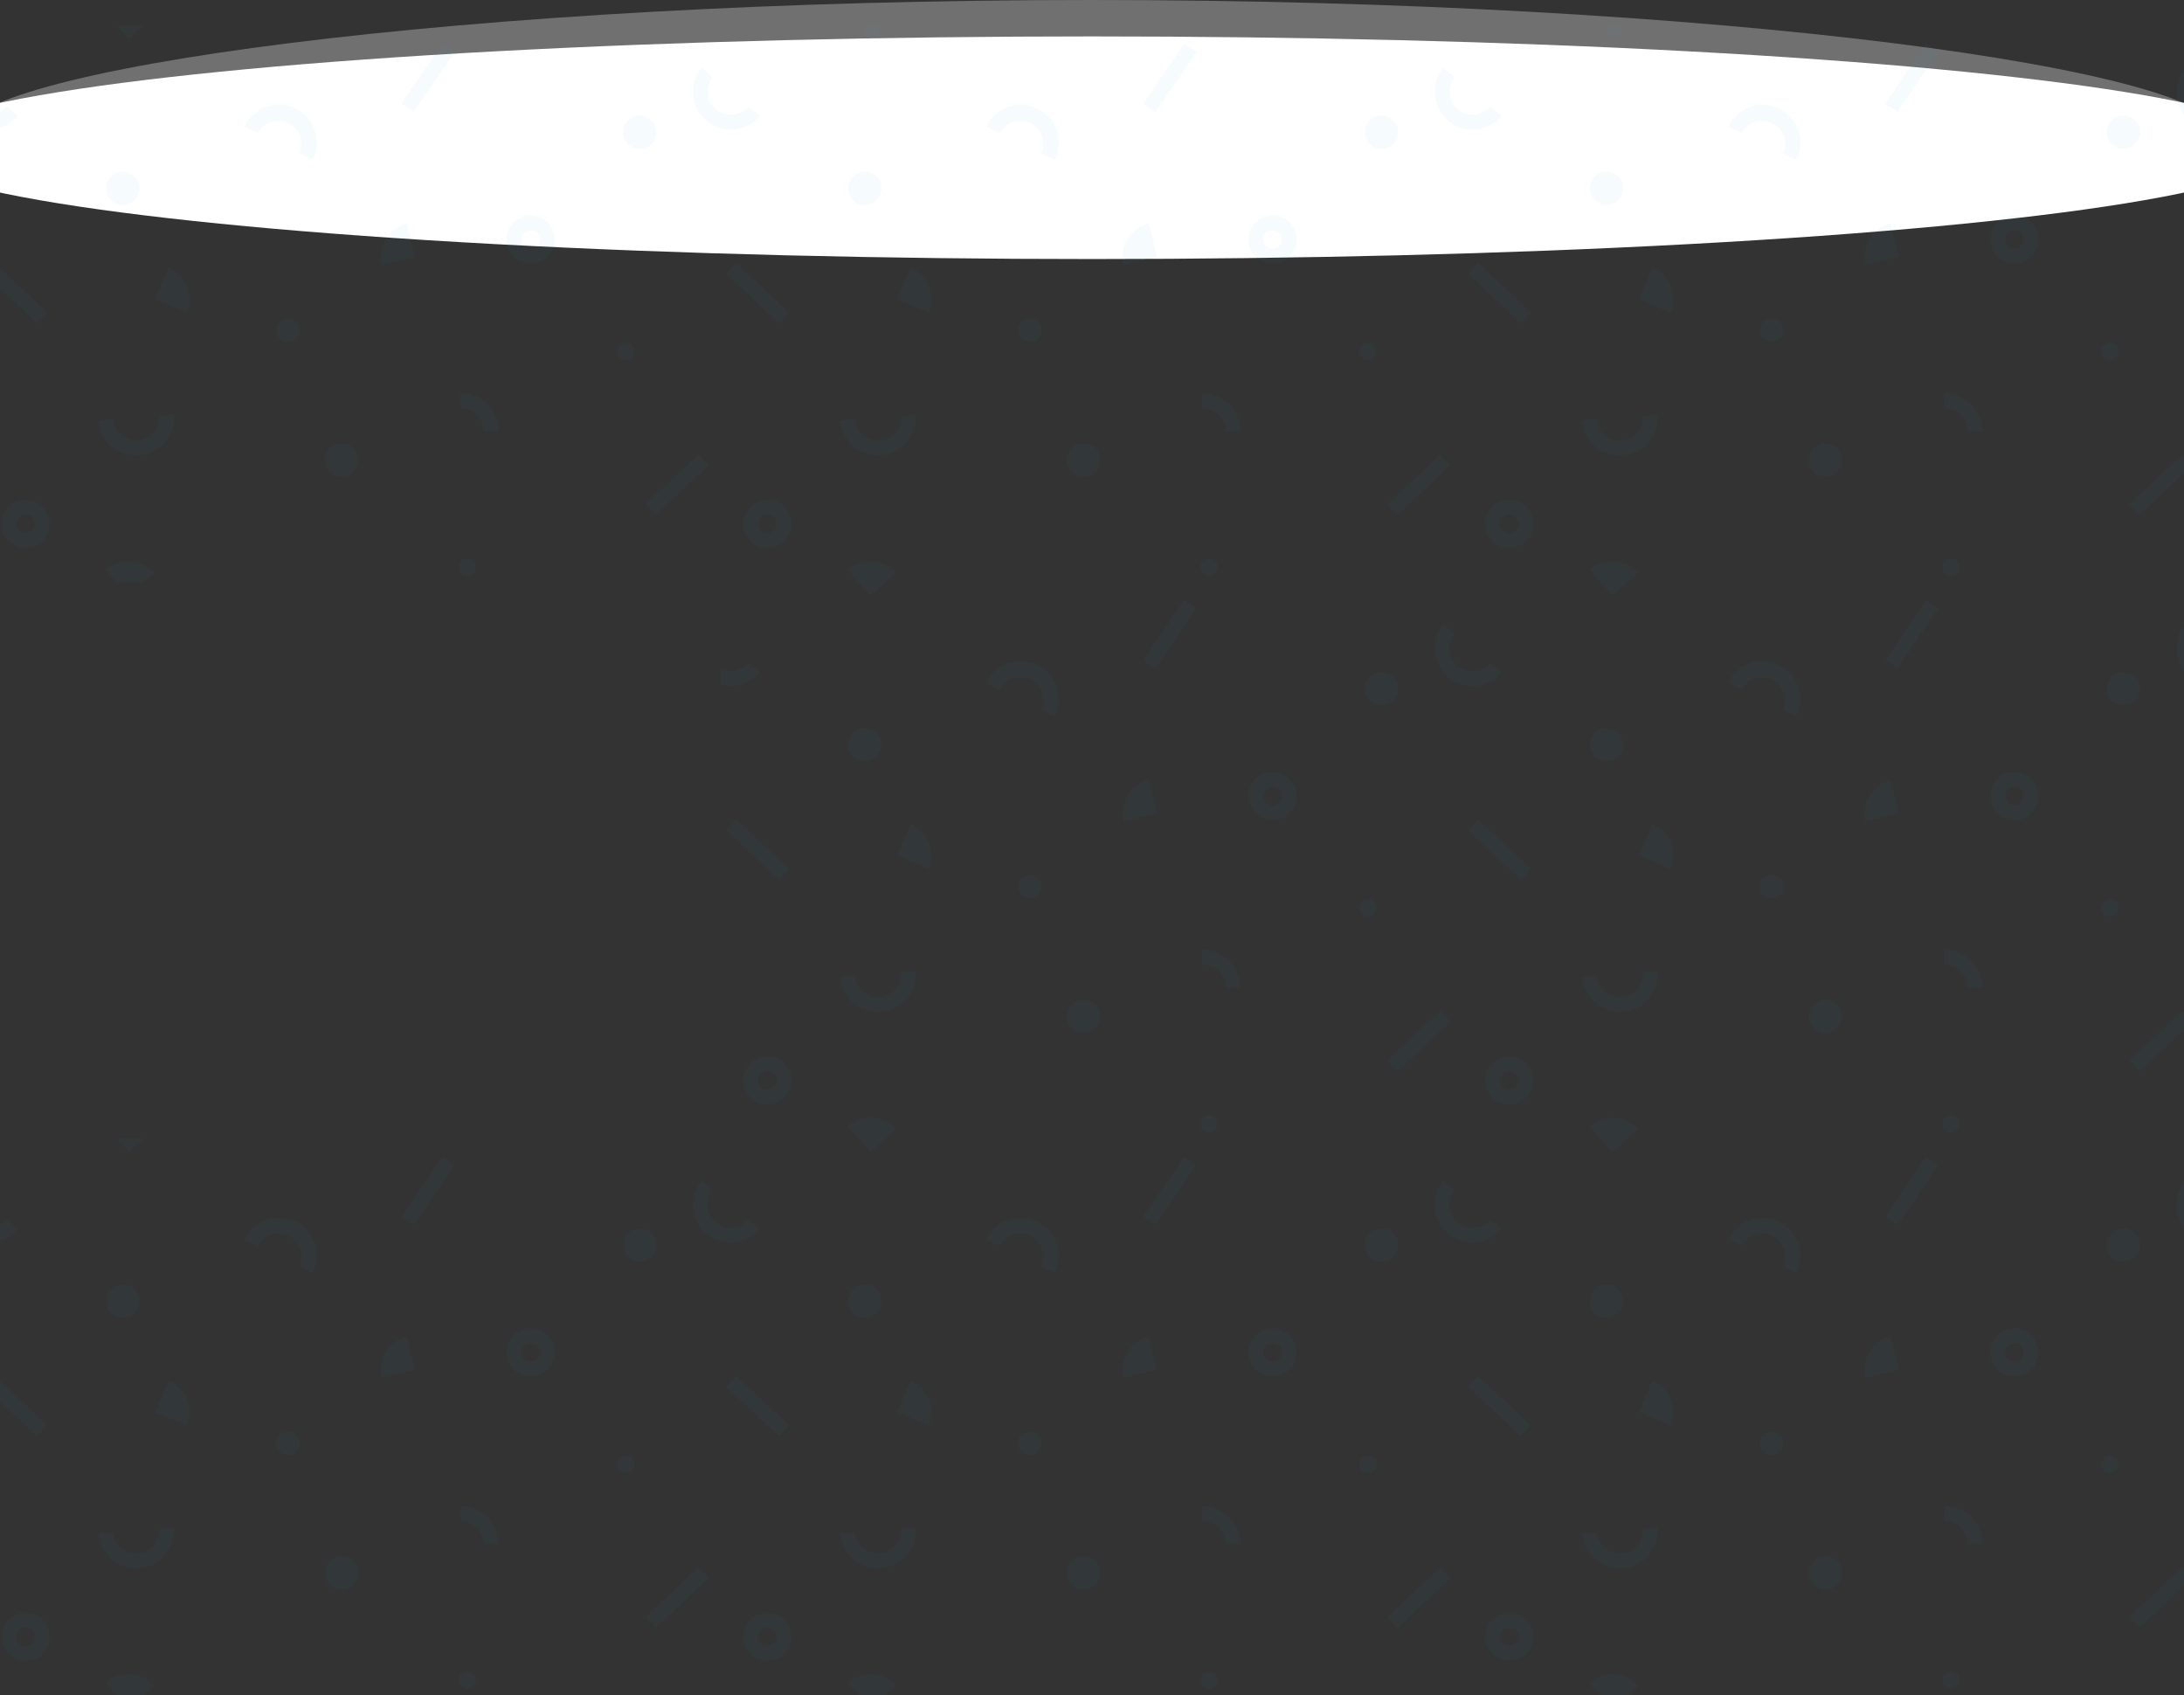
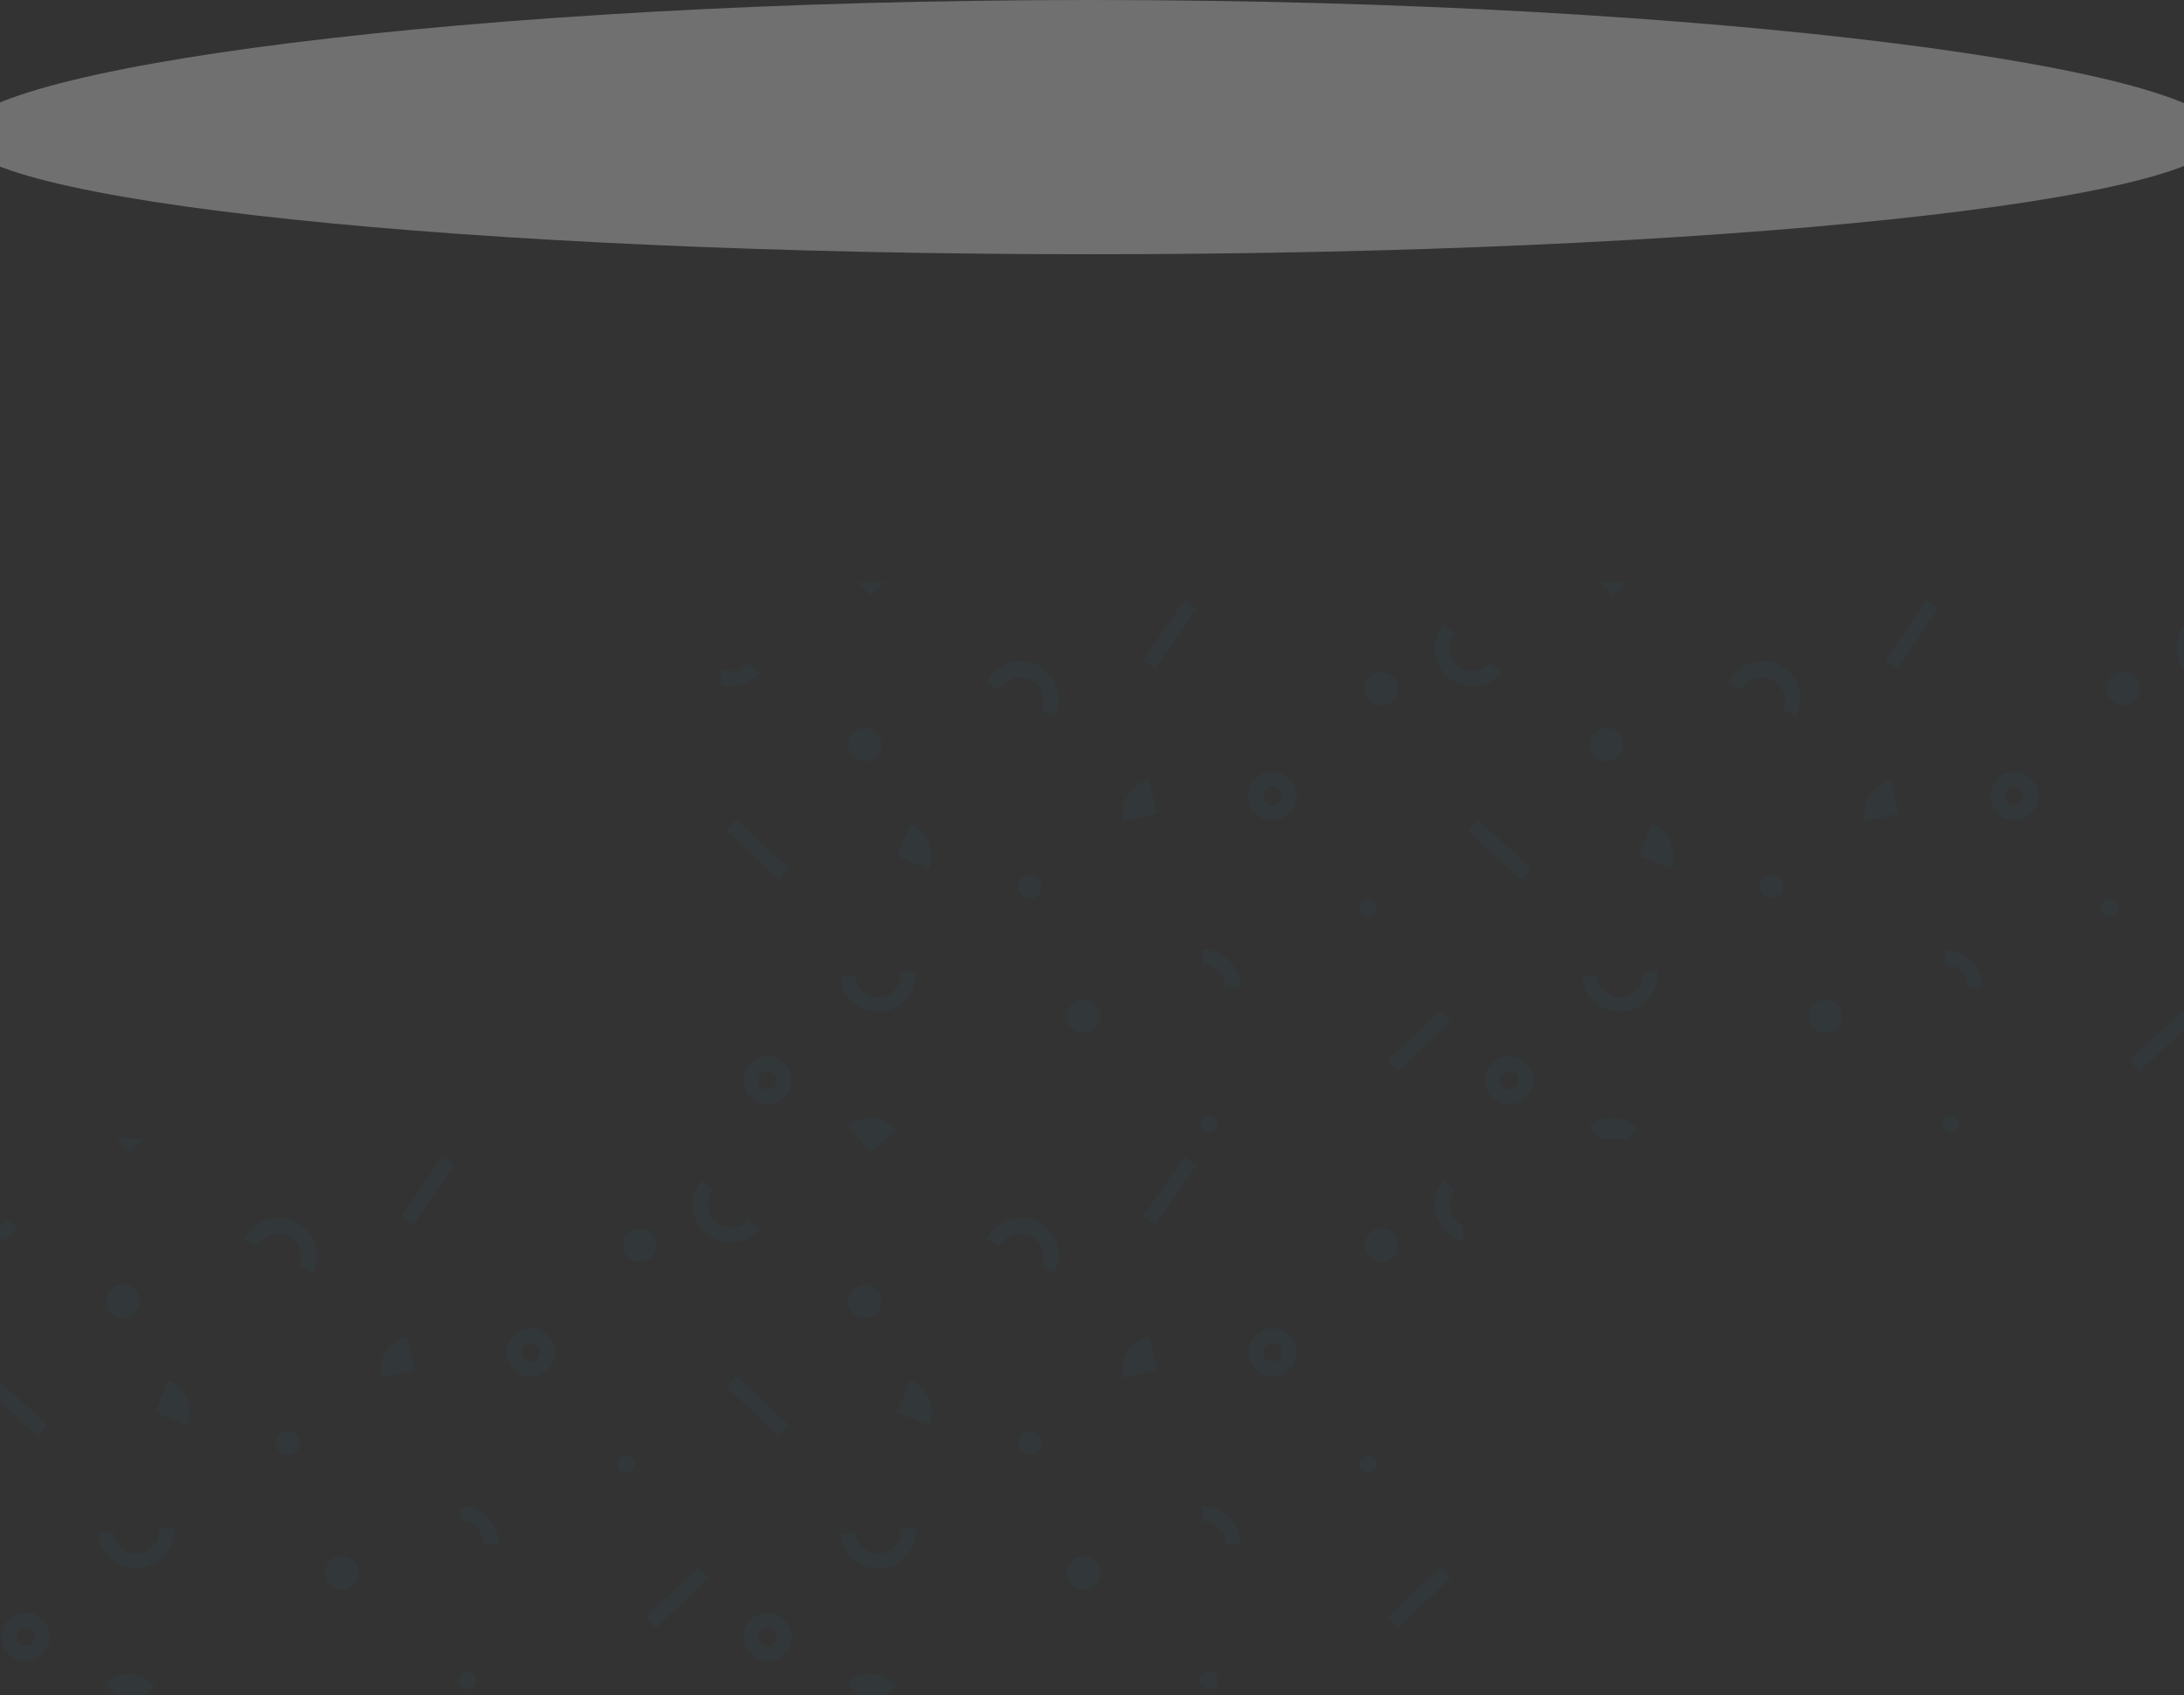
<svg xmlns="http://www.w3.org/2000/svg" width="1366" height="1060" viewBox="0 0 1366 1060" fill="none">
  <rect x="0" y="0" width="1366" height="1060" fill="#333333" stroke="none" />
-   <ellipse cx="683" cy="92.384" rx="746.277" ry="69.615" fill="white" />
  <path opacity="0.3" d="M1390 84.5C1390 125.645 1073.24 159 682.5 159C291.759 159 -25 125.645 -25 84.5C-25 43.355 291.759 0 682.5 0C1073.24 0 1390 43.355 1390 84.5Z" fill="white" />
  <g clip-path="url(#clip0_236_149)">
-     <path d="M161.29 83.28L152.938 79.22C154.263 76.364 156.144 73.802 158.471 71.681C160.798 69.561 163.524 67.926 166.491 66.872C169.457 65.817 172.604 65.365 175.747 65.541C178.89 65.716 181.966 66.517 184.797 67.895C187.627 69.274 190.154 71.203 192.23 73.569C194.306 75.935 195.89 78.692 196.888 81.677C197.887 84.663 198.28 87.817 198.046 90.957C197.811 94.096 196.953 97.157 195.522 99.961L187.181 95.901C188.732 92.484 188.888 88.597 187.617 85.067C186.346 81.536 183.747 78.641 180.374 76.997C177.002 75.353 173.12 75.089 169.556 76.263C165.992 77.436 163.026 79.954 161.29 83.28V83.28ZM11.279 72.469L4.122 66.553C2.097 69 -0.679 70.71 -3.776 71.414C-6.873 72.119 -10.116 71.78 -13 70.45L-13 80.287C-11.042 80.799 -9.027 81.06 -7.003 81.064C-3.51 81.071 -0.059 80.304 3.102 78.818C6.263 77.331 9.056 75.163 11.279 72.469V72.469ZM447.845 68.49C444.903 66.056 443.046 62.554 442.683 58.752C442.32 54.951 443.48 51.161 445.908 48.213L438.75 42.309C434.76 47.156 432.855 53.388 433.453 59.638C434.051 65.887 437.103 71.645 441.94 75.647C444.584 77.839 447.676 79.423 451 80.287V70.45C449.866 69.939 448.806 69.28 447.845 68.49V68.49ZM288.206 245.97H288.101V255.25C291.921 255.238 295.59 256.742 298.302 259.432C301.014 262.122 302.548 265.779 302.566 269.599H311.846C311.84 263.327 309.349 257.312 304.918 252.873C300.487 248.433 294.478 245.93 288.206 245.912V245.97ZM99.52 260.052C99.74 262.892 99.113 265.733 97.718 268.215C96.323 270.698 94.222 272.712 91.683 274.001C89.144 275.29 86.279 275.796 83.451 275.457C80.624 275.117 77.96 273.947 75.798 272.093C74.356 270.869 73.172 269.369 72.316 267.682C71.459 265.995 70.947 264.155 70.81 262.268L61.53 262.987C61.996 268.929 64.683 274.476 69.055 278.526C73.428 282.576 79.165 284.831 85.124 284.842C85.743 284.842 86.358 284.818 86.969 284.772C90.073 284.536 93.1 283.69 95.877 282.284C98.654 280.877 101.127 278.938 103.154 276.575C105.182 274.213 106.724 271.474 107.693 268.516C108.661 265.557 109.038 262.437 108.8 259.333L99.52 260.052ZM251.12 64.813L258.8 70.033L284.32 32.53L276.64 27.31L251.12 64.813ZM29.63 195.417L-3.546 164.48L-9.868 171.254L23.296 202.203L29.63 195.417ZM403.765 315.28L410.122 322.043L443.193 290.99L436.848 284.227L403.765 315.28ZM346.983 149.783C346.983 152.765 346.098 155.681 344.441 158.161C342.784 160.641 340.429 162.574 337.674 163.715C334.918 164.856 331.886 165.155 328.961 164.573C326.036 163.991 323.349 162.555 321.24 160.446C319.131 158.337 317.694 155.65 317.113 152.725C316.531 149.8 316.829 146.767 317.971 144.012C319.112 141.256 321.045 138.901 323.525 137.244C326.005 135.587 328.92 134.703 331.903 134.703C335.902 134.703 339.738 136.292 342.566 139.12C345.394 141.948 346.983 145.783 346.983 149.783V149.783ZM337.703 149.783C337.703 148.636 337.363 147.514 336.725 146.56C336.088 145.607 335.182 144.863 334.122 144.424C333.063 143.985 331.896 143.87 330.771 144.094C329.646 144.318 328.613 144.87 327.802 145.682C326.99 146.493 326.438 147.526 326.214 148.651C325.99 149.776 326.105 150.943 326.544 152.002C326.983 153.062 327.727 153.968 328.68 154.605C329.634 155.243 330.756 155.583 331.903 155.583C333.441 155.583 334.916 154.972 336.004 153.884C337.092 152.796 337.703 151.321 337.703 149.783V149.783ZM31.08 327.599C31.08 330.582 30.196 333.497 28.539 335.977C26.881 338.457 24.526 340.39 21.771 341.531C19.015 342.673 15.983 342.971 13.058 342.389C10.133 341.808 7.446 340.371 5.337 338.262C3.228 336.153 1.792 333.466 1.21 330.541C0.628 327.616 0.927 324.584 2.068 321.828C3.209 319.073 5.142 316.718 7.622 315.061C10.102 313.404 13.018 312.519 16 312.519C17.98 312.519 19.941 312.909 21.771 313.667C23.601 314.425 25.263 315.536 26.663 316.936C28.064 318.336 29.174 319.999 29.932 321.828C30.69 323.658 31.08 325.619 31.08 327.599ZM21.8 327.599C21.8 326.452 21.46 325.331 20.823 324.377C20.185 323.423 19.279 322.68 18.22 322.241C17.16 321.802 15.994 321.687 14.868 321.911C13.743 322.134 12.71 322.687 11.899 323.498C11.088 324.309 10.535 325.343 10.311 326.468C10.088 327.593 10.203 328.759 10.642 329.819C11.081 330.879 11.824 331.784 12.778 332.422C13.732 333.059 14.853 333.399 16 333.399C17.538 333.399 19.014 332.788 20.101 331.7C21.189 330.613 21.8 329.137 21.8 327.599ZM213.722 277.174C211.657 277.174 209.639 277.786 207.922 278.933C206.205 280.081 204.867 281.711 204.077 283.619C203.287 285.526 203.08 287.626 203.483 289.651C203.885 291.676 204.88 293.536 206.34 294.996C207.8 296.456 209.66 297.451 211.685 297.853C213.71 298.256 215.81 298.049 217.717 297.259C219.625 296.469 221.255 295.131 222.403 293.414C223.55 291.697 224.162 289.679 224.162 287.614C224.162 284.849 223.065 282.197 221.112 280.24C219.16 278.283 216.51 277.18 213.745 277.174H213.722ZM410.562 82.677C410.562 80.612 409.95 78.594 408.803 76.877C407.656 75.16 406.025 73.822 404.118 73.031C402.21 72.241 400.111 72.035 398.086 72.437C396.06 72.84 394.2 73.835 392.74 75.295C391.28 76.755 390.286 78.615 389.883 80.64C389.48 82.665 389.687 84.764 390.477 86.672C391.267 88.58 392.605 90.21 394.322 91.357C396.039 92.504 398.058 93.117 400.122 93.117C402.891 93.117 405.547 92.017 407.505 90.059C409.462 88.101 410.562 85.446 410.562 82.677V82.677ZM187.483 206.542C187.483 205.082 187.05 203.656 186.239 202.443C185.429 201.23 184.277 200.284 182.928 199.726C181.58 199.167 180.097 199.021 178.666 199.306C177.235 199.59 175.92 200.293 174.888 201.325C173.857 202.357 173.154 203.671 172.869 205.102C172.585 206.533 172.731 208.017 173.289 209.365C173.848 210.713 174.793 211.865 176.006 212.676C177.22 213.486 178.646 213.919 180.105 213.919C182.061 213.916 183.936 213.138 185.319 211.755C186.701 210.372 187.48 208.497 187.483 206.542V206.542ZM391.643 214.348C390.566 214.346 389.513 214.663 388.617 215.26C387.721 215.856 387.022 216.705 386.608 217.699C386.195 218.693 386.085 219.787 386.294 220.843C386.503 221.899 387.02 222.87 387.78 223.632C388.541 224.394 389.51 224.913 390.566 225.124C391.621 225.335 392.716 225.228 393.71 224.816C394.705 224.405 395.556 223.707 396.154 222.813C396.752 221.918 397.072 220.865 397.072 219.789C397.07 219.073 396.927 218.365 396.652 217.705C396.376 217.045 395.973 216.445 395.466 215.941C394.958 215.437 394.356 215.038 393.694 214.766C393.032 214.495 392.323 214.357 391.608 214.36L391.643 214.348ZM292.254 349.291C291.18 349.291 290.131 349.61 289.238 350.206C288.345 350.803 287.649 351.65 287.238 352.642C286.828 353.634 286.72 354.726 286.93 355.779C287.139 356.832 287.656 357.8 288.415 358.559C289.174 359.318 290.142 359.835 291.195 360.044C292.248 360.254 293.34 360.146 294.331 359.736C295.323 359.325 296.171 358.629 296.768 357.736C297.364 356.843 297.683 355.794 297.683 354.72C297.684 354.007 297.545 353.3 297.273 352.641C297 351.981 296.601 351.382 296.096 350.878C295.592 350.373 294.993 349.974 294.333 349.701C293.674 349.429 292.967 349.29 292.254 349.291V349.291ZM76.865 128.207C78.93 128.207 80.948 127.595 82.665 126.447C84.382 125.3 85.72 123.67 86.51 121.762C87.301 119.854 87.507 117.755 87.105 115.73C86.702 113.705 85.707 111.845 84.247 110.385C82.787 108.925 80.927 107.93 78.902 107.527C76.877 107.125 74.778 107.331 72.87 108.121C70.962 108.912 69.332 110.25 68.185 111.967C67.037 113.683 66.425 115.702 66.425 117.767C66.425 120.536 67.525 123.191 69.483 125.149C71.441 127.107 74.096 128.207 76.865 128.207V128.207ZM105.436 167.287L97.13 187.112L116.92 195.429C119.125 190.174 119.154 184.258 117.001 178.982C114.848 173.705 110.688 169.499 105.436 167.287V167.287ZM238.72 165.756L259.6 160.687L254.531 139.807C251.789 140.472 249.204 141.671 246.926 143.335C244.647 145 242.718 147.096 241.25 149.506C239.782 151.916 238.803 154.591 238.369 157.379C237.934 160.168 238.054 163.014 238.72 165.756V165.756ZM89.962 16H72.921L80.473 24.468L89.962 16ZM66.17 356.414L72.921 364H89.962L96.516 358.2C92.727 353.942 87.402 351.362 81.713 351.027C76.022 350.692 70.432 352.629 66.17 356.414V356.414Z" fill="#27A0D5" fill-opacity="0.04" />
-   </g>
+     </g>
  <g clip-path="url(#clip1_236_149)">
    <path d="M161.29 779.28L152.938 775.22C154.263 772.364 156.144 769.802 158.471 767.681C160.798 765.561 163.524 763.926 166.491 762.872C169.457 761.817 172.604 761.365 175.747 761.541C178.89 761.716 181.966 762.517 184.797 763.895C187.627 765.274 190.154 767.203 192.23 769.569C194.306 771.935 195.89 774.692 196.888 777.677C197.887 780.663 198.28 783.817 198.046 786.957C197.811 790.096 196.953 793.157 195.522 795.961L187.181 791.901C188.732 788.484 188.888 784.597 187.617 781.066C186.346 777.536 183.747 774.641 180.374 772.997C177.002 771.353 173.12 771.089 169.556 772.263C165.992 773.436 163.026 775.954 161.29 779.28V779.28ZM11.279 768.469L4.122 762.553C2.097 765 -0.679 766.709 -3.776 767.414C-6.873 768.119 -10.116 767.78 -13 766.45L-13 776.287C-11.042 776.799 -9.027 777.06 -7.003 777.064C-3.51 777.071 -0.059 776.304 3.102 774.818C6.263 773.331 9.056 771.163 11.279 768.469V768.469ZM447.845 764.49C444.903 762.056 443.046 758.554 442.683 754.752C442.32 750.951 443.48 747.161 445.908 744.213L438.75 738.309C434.76 743.156 432.855 749.388 433.453 755.638C434.051 761.887 437.103 767.645 441.94 771.647C444.584 773.839 447.676 775.423 451 776.287V766.45C449.866 765.939 448.806 765.28 447.845 764.49V764.49ZM288.206 941.97H288.101V951.25C291.921 951.238 295.59 952.742 298.302 955.432C301.014 958.122 302.548 961.779 302.566 965.599H311.846C311.84 959.327 309.349 953.312 304.918 948.873C300.487 944.433 294.478 941.93 288.206 941.912V941.97ZM99.52 956.052C99.74 958.892 99.113 961.733 97.718 964.215C96.323 966.698 94.222 968.712 91.683 970.001C89.144 971.29 86.279 971.796 83.451 971.457C80.624 971.117 77.96 969.947 75.798 968.093C74.356 966.869 73.172 965.369 72.316 963.682C71.459 961.995 70.947 960.155 70.81 958.268L61.53 958.987C61.996 964.929 64.683 970.476 69.055 974.526C73.428 978.576 79.165 980.831 85.124 980.842C85.743 980.842 86.358 980.818 86.969 980.772C90.073 980.536 93.1 979.69 95.877 978.284C98.654 976.877 101.127 974.938 103.154 972.575C105.182 970.213 106.724 967.474 107.693 964.516C108.661 961.557 109.038 958.437 108.8 955.333L99.52 956.052ZM251.12 760.813L258.8 766.033L284.32 728.53L276.64 723.31L251.12 760.813ZM29.63 891.417L-3.546 860.48L-9.868 867.254L23.296 898.203L29.63 891.417ZM403.765 1011.28L410.122 1018.04L443.193 986.99L436.848 980.227L403.765 1011.28ZM346.983 845.783C346.983 848.765 346.098 851.681 344.441 854.161C342.784 856.641 340.429 858.574 337.674 859.715C334.918 860.856 331.886 861.155 328.961 860.573C326.036 859.991 323.349 858.555 321.24 856.446C319.131 854.337 317.694 851.65 317.113 848.725C316.531 845.8 316.829 842.767 317.971 840.012C319.112 837.256 321.045 834.901 323.525 833.244C326.005 831.587 328.92 830.703 331.903 830.703C335.902 830.703 339.738 832.292 342.566 835.12C345.394 837.948 346.983 841.783 346.983 845.783V845.783ZM337.703 845.783C337.703 844.636 337.363 843.514 336.725 842.56C336.088 841.607 335.182 840.863 334.122 840.424C333.063 839.985 331.896 839.87 330.771 840.094C329.646 840.318 328.613 840.87 327.802 841.682C326.99 842.493 326.438 843.526 326.214 844.651C325.99 845.776 326.105 846.943 326.544 848.002C326.983 849.062 327.727 849.968 328.68 850.605C329.634 851.243 330.756 851.583 331.903 851.583C333.441 851.583 334.916 850.972 336.004 849.884C337.092 848.796 337.703 847.321 337.703 845.783V845.783ZM31.08 1023.6C31.08 1026.58 30.196 1029.5 28.539 1031.98C26.881 1034.46 24.526 1036.39 21.771 1037.53C19.015 1038.67 15.983 1038.97 13.058 1038.39C10.133 1037.81 7.446 1036.37 5.337 1034.26C3.228 1032.15 1.792 1029.47 1.21 1026.54C0.628 1023.62 0.927 1020.58 2.068 1017.83C3.209 1015.07 5.142 1012.72 7.622 1011.06C10.102 1009.4 13.018 1008.52 16 1008.52C17.98 1008.52 19.941 1008.91 21.771 1009.67C23.601 1010.42 25.263 1011.54 26.663 1012.94C28.064 1014.34 29.174 1016 29.932 1017.83C30.69 1019.66 31.08 1021.62 31.08 1023.6ZM21.8 1023.6C21.8 1022.45 21.46 1021.33 20.823 1020.38C20.185 1019.42 19.279 1018.68 18.22 1018.24C17.16 1017.8 15.994 1017.69 14.868 1017.91C13.743 1018.13 12.71 1018.69 11.899 1019.5C11.088 1020.31 10.535 1021.34 10.311 1022.47C10.088 1023.59 10.203 1024.76 10.642 1025.82C11.081 1026.88 11.824 1027.78 12.778 1028.42C13.732 1029.06 14.853 1029.4 16 1029.4C17.538 1029.4 19.014 1028.79 20.101 1027.7C21.189 1026.61 21.8 1025.14 21.8 1023.6ZM213.722 973.174C211.657 973.174 209.639 973.786 207.922 974.933C206.205 976.081 204.867 977.711 204.077 979.619C203.287 981.526 203.08 983.626 203.483 985.651C203.885 987.676 204.88 989.536 206.34 990.996C207.8 992.456 209.66 993.451 211.685 993.853C213.71 994.256 215.81 994.049 217.717 993.259C219.625 992.469 221.255 991.131 222.403 989.414C223.55 987.697 224.162 985.679 224.162 983.614C224.162 980.849 223.065 978.197 221.112 976.24C219.16 974.283 216.51 973.18 213.745 973.174H213.722ZM410.562 778.677C410.562 776.612 409.95 774.593 408.803 772.877C407.656 771.16 406.025 769.822 404.118 769.031C402.21 768.241 400.111 768.035 398.086 768.437C396.06 768.84 394.2 769.835 392.74 771.295C391.28 772.755 390.286 774.615 389.883 776.64C389.48 778.665 389.687 780.764 390.477 782.672C391.267 784.58 392.605 786.21 394.322 787.357C396.039 788.505 398.058 789.117 400.122 789.117C402.891 789.117 405.547 788.017 407.505 786.059C409.462 784.101 410.562 781.446 410.562 778.677V778.677ZM187.483 902.542C187.483 901.082 187.05 899.656 186.239 898.443C185.429 897.23 184.277 896.284 182.928 895.726C181.58 895.167 180.097 895.021 178.666 895.306C177.235 895.59 175.92 896.293 174.888 897.325C173.857 898.357 173.154 899.671 172.869 901.102C172.585 902.533 172.731 904.017 173.289 905.365C173.848 906.713 174.793 907.865 176.006 908.676C177.22 909.486 178.646 909.919 180.105 909.919C182.061 909.916 183.936 909.138 185.319 907.755C186.701 906.372 187.48 904.497 187.483 902.542V902.542ZM391.643 910.348C390.566 910.346 389.513 910.663 388.617 911.26C387.721 911.856 387.022 912.705 386.608 913.699C386.195 914.693 386.085 915.787 386.294 916.843C386.503 917.899 387.02 918.87 387.78 919.632C388.541 920.394 389.51 920.913 390.566 921.124C391.621 921.335 392.716 921.228 393.71 920.816C394.705 920.405 395.556 919.707 396.154 918.813C396.752 917.918 397.072 916.865 397.072 915.789C397.07 915.073 396.927 914.365 396.652 913.705C396.376 913.045 395.973 912.445 395.466 911.941C394.958 911.437 394.356 911.038 393.694 910.766C393.032 910.495 392.323 910.357 391.608 910.36L391.643 910.348ZM292.254 1045.29C291.18 1045.29 290.131 1045.61 289.238 1046.21C288.345 1046.8 287.649 1047.65 287.238 1048.64C286.828 1049.63 286.72 1050.73 286.93 1051.78C287.139 1052.83 287.656 1053.8 288.415 1054.56C289.174 1055.32 290.142 1055.84 291.195 1056.04C292.248 1056.25 293.34 1056.15 294.331 1055.74C295.323 1055.32 296.171 1054.63 296.768 1053.74C297.364 1052.84 297.683 1051.79 297.683 1050.72C297.684 1050.01 297.545 1049.3 297.273 1048.64C297 1047.98 296.601 1047.38 296.096 1046.88C295.592 1046.37 294.993 1045.97 294.333 1045.7C293.674 1045.43 292.967 1045.29 292.254 1045.29V1045.29ZM76.865 824.207C78.93 824.207 80.948 823.595 82.665 822.447C84.382 821.3 85.72 819.67 86.51 817.762C87.301 815.854 87.507 813.755 87.105 811.73C86.702 809.705 85.707 807.845 84.247 806.385C82.787 804.925 80.927 803.93 78.902 803.527C76.877 803.125 74.778 803.331 72.87 804.121C70.962 804.912 69.332 806.25 68.185 807.967C67.037 809.683 66.425 811.702 66.425 813.767C66.425 816.536 67.525 819.191 69.483 821.149C71.441 823.107 74.096 824.207 76.865 824.207V824.207ZM105.436 863.287L97.13 883.112L116.92 891.429C119.125 886.174 119.154 880.258 117.001 874.982C114.848 869.705 110.688 865.499 105.436 863.287V863.287ZM238.72 861.756L259.6 856.687L254.531 835.807C251.789 836.472 249.204 837.671 246.926 839.335C244.647 841 242.718 843.096 241.25 845.506C239.782 847.916 238.803 850.591 238.369 853.379C237.934 856.168 238.054 859.014 238.72 861.756V861.756ZM89.962 712H72.921L80.473 720.468L89.962 712ZM66.17 1052.41L72.921 1060H89.962L96.516 1054.2C92.727 1049.94 87.402 1047.36 81.713 1047.03C76.022 1046.69 70.432 1048.63 66.17 1052.41V1052.41Z" fill="#27A0D5" fill-opacity="0.04" />
  </g>
  <g clip-path="url(#clip2_236_149)">
    <path d="M625.29 83.28L616.938 79.22C618.263 76.364 620.144 73.802 622.471 71.681C624.798 69.561 627.524 67.926 630.491 66.872C633.457 65.817 636.604 65.365 639.747 65.541C642.89 65.716 645.966 66.517 648.797 67.895C651.627 69.274 654.154 71.203 656.23 73.569C658.306 75.935 659.89 78.692 660.888 81.677C661.887 84.663 662.28 87.817 662.046 90.957C661.811 94.096 660.953 97.157 659.522 99.961L651.181 95.901C652.732 92.484 652.888 88.597 651.617 85.067C650.346 81.536 647.747 78.641 644.374 76.997C641.002 75.353 637.12 75.089 633.556 76.263C629.992 77.436 627.026 79.954 625.29 83.28V83.28ZM475.279 72.469L468.122 66.553C466.097 69 463.321 70.71 460.224 71.414C457.127 72.119 453.884 71.78 451 70.45V80.287C452.958 80.799 454.973 81.06 456.997 81.064C460.49 81.071 463.941 80.304 467.102 78.818C470.263 77.331 473.056 75.163 475.279 72.469V72.469ZM911.845 68.49C908.903 66.056 907.046 62.554 906.683 58.752C906.32 54.951 907.48 51.161 909.908 48.213L902.75 42.309C898.76 47.156 896.855 53.388 897.453 59.638C898.051 65.887 901.103 71.645 905.94 75.647C908.584 77.839 911.676 79.423 915 80.287V70.45C913.866 69.939 912.806 69.28 911.845 68.49V68.49ZM752.206 245.97H752.101V255.25C755.921 255.238 759.59 256.742 762.302 259.432C765.014 262.122 766.548 265.779 766.566 269.599H775.846C775.84 263.327 773.349 257.312 768.918 252.873C764.487 248.433 758.478 245.93 752.206 245.912V245.97ZM563.52 260.052C563.74 262.892 563.113 265.733 561.718 268.215C560.323 270.698 558.223 272.712 555.683 274.001C553.143 275.29 550.279 275.796 547.451 275.457C544.624 275.117 541.96 273.947 539.798 272.093C538.356 270.869 537.172 269.369 536.316 267.682C535.459 265.995 534.947 264.155 534.81 262.268L525.53 262.987C525.996 268.929 528.683 274.476 533.056 278.526C537.428 282.576 543.165 284.831 549.124 284.842C549.743 284.842 550.358 284.818 550.969 284.772C554.073 284.536 557.1 283.69 559.877 282.284C562.654 280.877 565.127 278.938 567.154 276.575C569.182 274.213 570.724 271.474 571.693 268.516C572.661 265.557 573.038 262.437 572.8 259.333L563.52 260.052ZM715.12 64.813L722.8 70.033L748.32 32.53L740.64 27.31L715.12 64.813ZM493.63 195.417L460.454 164.48L454.132 171.254L487.296 202.203L493.63 195.417ZM867.765 315.28L874.122 322.043L907.193 290.99L900.848 284.227L867.765 315.28ZM810.983 149.783C810.983 152.765 810.098 155.681 808.441 158.161C806.784 160.641 804.429 162.574 801.674 163.715C798.918 164.856 795.886 165.155 792.961 164.573C790.036 163.991 787.349 162.555 785.24 160.446C783.131 158.337 781.694 155.65 781.113 152.725C780.531 149.8 780.829 146.767 781.971 144.012C783.112 141.256 785.045 138.901 787.525 137.244C790.005 135.587 792.92 134.703 795.903 134.703C799.902 134.703 803.738 136.292 806.566 139.12C809.394 141.948 810.983 145.783 810.983 149.783V149.783ZM801.703 149.783C801.703 148.636 801.363 147.514 800.725 146.56C800.088 145.607 799.182 144.863 798.122 144.424C797.063 143.985 795.896 143.87 794.771 144.094C793.646 144.318 792.613 144.87 791.802 145.682C790.99 146.493 790.438 147.526 790.214 148.651C789.99 149.776 790.105 150.943 790.544 152.002C790.983 153.062 791.727 153.968 792.68 154.605C793.634 155.243 794.756 155.583 795.903 155.583C797.441 155.583 798.916 154.972 800.004 153.884C801.092 152.796 801.703 151.321 801.703 149.783V149.783ZM495.08 327.599C495.08 330.582 494.196 333.497 492.539 335.977C490.882 338.457 488.526 340.39 485.771 341.531C483.015 342.673 479.983 342.971 477.058 342.389C474.133 341.808 471.446 340.371 469.337 338.262C467.228 336.153 465.792 333.466 465.21 330.541C464.628 327.616 464.927 324.584 466.068 321.828C467.209 319.073 469.142 316.718 471.622 315.061C474.102 313.404 477.017 312.519 480 312.519C481.98 312.519 483.941 312.909 485.771 313.667C487.6 314.425 489.263 315.536 490.663 316.936C492.063 318.336 493.174 319.999 493.932 321.828C494.69 323.658 495.08 325.619 495.08 327.599ZM485.8 327.599C485.8 326.452 485.46 325.331 484.823 324.377C484.185 323.423 483.279 322.68 482.22 322.241C481.16 321.802 479.994 321.687 478.868 321.911C477.743 322.134 476.71 322.687 475.899 323.498C475.088 324.309 474.535 325.343 474.311 326.468C474.088 327.593 474.203 328.759 474.641 329.819C475.08 330.879 475.824 331.784 476.778 332.422C477.731 333.059 478.853 333.399 480 333.399C481.538 333.399 483.014 332.788 484.101 331.7C485.189 330.613 485.8 329.137 485.8 327.599ZM677.722 277.174C675.657 277.174 673.639 277.786 671.922 278.933C670.205 280.081 668.867 281.711 668.077 283.619C667.287 285.526 667.08 287.626 667.483 289.651C667.885 291.676 668.88 293.536 670.34 294.996C671.8 296.456 673.66 297.451 675.685 297.853C677.71 298.256 679.81 298.049 681.717 297.259C683.625 296.469 685.255 295.131 686.403 293.414C687.55 291.697 688.162 289.679 688.162 287.614C688.162 284.849 687.065 282.197 685.112 280.24C683.16 278.283 680.51 277.18 677.745 277.174H677.722ZM874.562 82.677C874.562 80.612 873.95 78.594 872.803 76.877C871.656 75.16 870.025 73.822 868.118 73.031C866.21 72.241 864.111 72.035 862.086 72.437C860.06 72.84 858.2 73.835 856.74 75.295C855.28 76.755 854.286 78.615 853.883 80.64C853.48 82.665 853.687 84.764 854.477 86.672C855.267 88.58 856.605 90.21 858.322 91.357C860.039 92.504 862.058 93.117 864.122 93.117C866.891 93.117 869.547 92.017 871.505 90.059C873.462 88.101 874.562 85.446 874.562 82.677V82.677ZM651.483 206.542C651.483 205.082 651.05 203.656 650.239 202.443C649.429 201.23 648.277 200.284 646.928 199.726C645.58 199.167 644.097 199.021 642.666 199.306C641.235 199.59 639.92 200.293 638.888 201.325C637.857 202.357 637.154 203.671 636.869 205.102C636.585 206.533 636.731 208.017 637.289 209.365C637.848 210.713 638.793 211.865 640.006 212.676C641.22 213.486 642.646 213.919 644.105 213.919C646.061 213.916 647.936 213.138 649.319 211.755C650.701 210.372 651.48 208.497 651.483 206.542V206.542ZM855.643 214.348C854.566 214.346 853.513 214.663 852.617 215.26C851.721 215.856 851.022 216.705 850.608 217.699C850.195 218.693 850.085 219.787 850.294 220.843C850.503 221.899 851.02 222.87 851.78 223.632C852.541 224.394 853.51 224.913 854.566 225.124C855.621 225.335 856.716 225.228 857.71 224.816C858.705 224.405 859.556 223.707 860.154 222.813C860.752 221.918 861.072 220.865 861.072 219.789C861.07 219.073 860.927 218.365 860.652 217.705C860.376 217.045 859.973 216.445 859.466 215.941C858.958 215.437 858.356 215.038 857.694 214.766C857.032 214.495 856.323 214.357 855.608 214.36L855.643 214.348ZM756.254 349.291C755.18 349.291 754.131 349.61 753.238 350.206C752.345 350.803 751.649 351.65 751.238 352.642C750.828 353.634 750.72 354.726 750.93 355.779C751.139 356.832 751.656 357.8 752.415 358.559C753.174 359.318 754.142 359.835 755.195 360.044C756.248 360.254 757.34 360.146 758.331 359.736C759.323 359.325 760.171 358.629 760.768 357.736C761.364 356.843 761.683 355.794 761.683 354.72C761.684 354.007 761.545 353.3 761.273 352.641C761 351.981 760.601 351.382 760.096 350.878C759.592 350.373 758.993 349.974 758.333 349.701C757.674 349.429 756.967 349.29 756.254 349.291V349.291ZM540.865 128.207C542.93 128.207 544.949 127.595 546.665 126.447C548.382 125.3 549.72 123.67 550.51 121.762C551.301 119.854 551.507 117.755 551.105 115.73C550.702 113.705 549.707 111.845 548.247 110.385C546.787 108.925 544.927 107.93 542.902 107.527C540.877 107.125 538.778 107.331 536.87 108.121C534.962 108.912 533.332 110.25 532.185 111.967C531.037 113.683 530.425 115.702 530.425 117.767C530.425 120.536 531.525 123.191 533.483 125.149C535.441 127.107 538.096 128.207 540.865 128.207V128.207ZM569.436 167.287L561.13 187.112L580.92 195.429C583.125 190.174 583.154 184.258 581.001 178.982C578.848 173.705 574.688 169.499 569.436 167.287V167.287ZM702.72 165.756L723.6 160.687L718.531 139.807C715.789 140.472 713.204 141.671 710.926 143.335C708.647 145 706.718 147.096 705.25 149.506C703.782 151.916 702.803 154.591 702.369 157.379C701.934 160.168 702.054 163.014 702.72 165.756V165.756ZM553.962 16H536.921L544.473 24.468L553.962 16ZM530.17 356.414L536.921 364H553.962L560.516 358.2C556.727 353.942 551.402 351.362 545.712 351.027C540.023 350.692 534.432 352.629 530.17 356.414V356.414Z" fill="#27A0D5" fill-opacity="0.04" />
  </g>
  <g clip-path="url(#clip3_236_149)">
    <path d="M625.29 431.28L616.938 427.22C618.263 424.364 620.144 421.802 622.471 419.681C624.798 417.561 627.524 415.926 630.491 414.872C633.457 413.817 636.604 413.365 639.747 413.541C642.89 413.716 645.966 414.517 648.797 415.895C651.627 417.274 654.154 419.203 656.23 421.569C658.306 423.935 659.89 426.692 660.888 429.677C661.887 432.663 662.28 435.817 662.046 438.957C661.811 442.096 660.953 445.157 659.522 447.961L651.181 443.901C652.732 440.484 652.888 436.597 651.617 433.066C650.346 429.536 647.747 426.641 644.374 424.997C641.002 423.353 637.12 423.089 633.556 424.263C629.992 425.436 627.026 427.954 625.29 431.28V431.28ZM475.279 420.469L468.122 414.553C466.097 417 463.321 418.709 460.224 419.414C457.127 420.119 453.884 419.78 451 418.45V428.287C452.958 428.799 454.973 429.06 456.997 429.064C460.49 429.071 463.941 428.304 467.102 426.818C470.263 425.331 473.056 423.163 475.279 420.469V420.469ZM911.845 416.49C908.903 414.056 907.046 410.554 906.683 406.752C906.32 402.951 907.48 399.161 909.908 396.213L902.75 390.309C898.76 395.156 896.855 401.388 897.453 407.638C898.051 413.887 901.103 419.645 905.94 423.647C908.584 425.839 911.676 427.423 915 428.287V418.45C913.866 417.939 912.806 417.28 911.845 416.49V416.49ZM752.206 593.97H752.101V603.25C755.921 603.238 759.59 604.742 762.302 607.432C765.014 610.122 766.548 613.779 766.566 617.599H775.846C775.84 611.327 773.349 605.312 768.918 600.873C764.487 596.433 758.478 593.93 752.206 593.912V593.97ZM563.52 608.052C563.74 610.892 563.113 613.733 561.718 616.215C560.323 618.698 558.223 620.712 555.683 622.001C553.143 623.29 550.279 623.796 547.451 623.457C544.624 623.117 541.96 621.947 539.798 620.093C538.356 618.869 537.172 617.369 536.316 615.682C535.459 613.995 534.947 612.155 534.81 610.268L525.53 610.987C525.996 616.929 528.683 622.476 533.056 626.526C537.428 630.576 543.165 632.831 549.124 632.842C549.743 632.842 550.358 632.818 550.969 632.772C554.073 632.536 557.1 631.69 559.877 630.284C562.654 628.877 565.127 626.938 567.154 624.575C569.182 622.213 570.724 619.474 571.693 616.516C572.661 613.557 573.038 610.437 572.8 607.333L563.52 608.052ZM715.12 412.813L722.8 418.033L748.32 380.53L740.64 375.31L715.12 412.813ZM493.63 543.417L460.454 512.48L454.132 519.254L487.296 550.203L493.63 543.417ZM867.765 663.28L874.122 670.043L907.193 638.99L900.848 632.227L867.765 663.28ZM810.983 497.783C810.983 500.765 810.098 503.681 808.441 506.161C806.784 508.641 804.429 510.574 801.674 511.715C798.918 512.856 795.886 513.155 792.961 512.573C790.036 511.991 787.349 510.555 785.24 508.446C783.131 506.337 781.694 503.65 781.113 500.725C780.531 497.8 780.829 494.767 781.971 492.012C783.112 489.256 785.045 486.901 787.525 485.244C790.005 483.587 792.92 482.703 795.903 482.703C799.902 482.703 803.738 484.292 806.566 487.12C809.394 489.948 810.983 493.783 810.983 497.783V497.783ZM801.703 497.783C801.703 496.636 801.363 495.514 800.725 494.56C800.088 493.607 799.182 492.863 798.122 492.424C797.063 491.985 795.896 491.87 794.771 492.094C793.646 492.318 792.613 492.87 791.802 493.682C790.99 494.493 790.438 495.526 790.214 496.651C789.99 497.776 790.105 498.943 790.544 500.002C790.983 501.062 791.727 501.968 792.68 502.605C793.634 503.243 794.756 503.583 795.903 503.583C797.441 503.583 798.916 502.972 800.004 501.884C801.092 500.796 801.703 499.321 801.703 497.783V497.783ZM495.08 675.599C495.08 678.582 494.196 681.497 492.539 683.977C490.882 686.457 488.526 688.39 485.771 689.531C483.015 690.673 479.983 690.971 477.058 690.389C474.133 689.808 471.446 688.371 469.337 686.262C467.228 684.153 465.792 681.466 465.21 678.541C464.628 675.616 464.927 672.584 466.068 669.828C467.209 667.073 469.142 664.718 471.622 663.061C474.102 661.404 477.017 660.519 480 660.519C481.98 660.519 483.941 660.909 485.771 661.667C487.6 662.425 489.263 663.536 490.663 664.936C492.063 666.336 493.174 667.999 493.932 669.828C494.69 671.658 495.08 673.619 495.08 675.599ZM485.8 675.599C485.8 674.452 485.46 673.331 484.823 672.377C484.185 671.423 483.279 670.68 482.22 670.241C481.16 669.802 479.994 669.687 478.868 669.911C477.743 670.134 476.71 670.687 475.899 671.498C475.088 672.309 474.535 673.343 474.311 674.468C474.088 675.593 474.203 676.759 474.641 677.819C475.08 678.879 475.824 679.784 476.778 680.422C477.731 681.059 478.853 681.399 480 681.399C481.538 681.399 483.014 680.788 484.101 679.7C485.189 678.613 485.8 677.137 485.8 675.599ZM677.722 625.174C675.657 625.174 673.639 625.786 671.922 626.933C670.205 628.081 668.867 629.711 668.077 631.619C667.287 633.526 667.08 635.626 667.483 637.651C667.885 639.676 668.88 641.536 670.34 642.996C671.8 644.456 673.66 645.451 675.685 645.853C677.71 646.256 679.81 646.049 681.717 645.259C683.625 644.469 685.255 643.131 686.403 641.414C687.55 639.697 688.162 637.679 688.162 635.614C688.162 632.849 687.065 630.197 685.112 628.24C683.16 626.283 680.51 625.18 677.745 625.174H677.722ZM874.562 430.677C874.562 428.612 873.95 426.593 872.803 424.877C871.656 423.16 870.025 421.822 868.118 421.031C866.21 420.241 864.111 420.035 862.086 420.437C860.06 420.84 858.2 421.835 856.74 423.295C855.28 424.755 854.286 426.615 853.883 428.64C853.48 430.665 853.687 432.764 854.477 434.672C855.267 436.58 856.605 438.21 858.322 439.357C860.039 440.505 862.058 441.117 864.122 441.117C866.891 441.117 869.547 440.017 871.505 438.059C873.462 436.101 874.562 433.446 874.562 430.677V430.677ZM651.483 554.542C651.483 553.082 651.05 551.656 650.239 550.443C649.429 549.23 648.277 548.284 646.928 547.726C645.58 547.167 644.097 547.021 642.666 547.306C641.235 547.59 639.92 548.293 638.888 549.325C637.857 550.357 637.154 551.671 636.869 553.102C636.585 554.533 636.731 556.017 637.289 557.365C637.848 558.713 638.793 559.865 640.006 560.676C641.22 561.486 642.646 561.919 644.105 561.919C646.061 561.916 647.936 561.138 649.319 559.755C650.701 558.372 651.48 556.497 651.483 554.542V554.542ZM855.643 562.348C854.566 562.346 853.513 562.663 852.617 563.26C851.721 563.856 851.022 564.705 850.608 565.699C850.195 566.693 850.085 567.787 850.294 568.843C850.503 569.899 851.02 570.87 851.78 571.632C852.541 572.394 853.51 572.913 854.566 573.124C855.621 573.335 856.716 573.228 857.71 572.816C858.705 572.405 859.556 571.707 860.154 570.813C860.752 569.918 861.072 568.865 861.072 567.789C861.07 567.073 860.927 566.365 860.652 565.705C860.376 565.045 859.973 564.445 859.466 563.941C858.958 563.437 858.356 563.038 857.694 562.766C857.032 562.495 856.323 562.357 855.608 562.36L855.643 562.348ZM756.254 697.291C755.18 697.291 754.131 697.61 753.238 698.206C752.345 698.803 751.649 699.65 751.238 700.642C750.828 701.634 750.72 702.726 750.93 703.779C751.139 704.832 751.656 705.8 752.415 706.559C753.174 707.318 754.142 707.835 755.195 708.044C756.248 708.254 757.34 708.146 758.331 707.736C759.323 707.325 760.171 706.629 760.768 705.736C761.364 704.843 761.683 703.794 761.683 702.72C761.684 702.007 761.545 701.3 761.273 700.641C761 699.981 760.601 699.382 760.096 698.878C759.592 698.373 758.993 697.974 758.333 697.701C757.674 697.429 756.967 697.29 756.254 697.291V697.291ZM540.865 476.207C542.93 476.207 544.949 475.595 546.665 474.447C548.382 473.3 549.72 471.67 550.51 469.762C551.301 467.854 551.507 465.755 551.105 463.73C550.702 461.705 549.707 459.845 548.247 458.385C546.787 456.925 544.927 455.93 542.902 455.527C540.877 455.125 538.778 455.331 536.87 456.121C534.962 456.912 533.332 458.25 532.185 459.967C531.037 461.683 530.425 463.702 530.425 465.767C530.425 468.536 531.525 471.191 533.483 473.149C535.441 475.107 538.096 476.207 540.865 476.207V476.207ZM569.436 515.287L561.13 535.112L580.92 543.429C583.125 538.174 583.154 532.258 581.001 526.982C578.848 521.705 574.688 517.499 569.436 515.287V515.287ZM702.72 513.756L723.6 508.687L718.531 487.807C715.789 488.472 713.204 489.671 710.926 491.335C708.647 493 706.718 495.096 705.25 497.506C703.782 499.916 702.803 502.591 702.369 505.379C701.934 508.168 702.054 511.014 702.72 513.756V513.756ZM553.962 364H536.921L544.473 372.468L553.962 364ZM530.17 704.414L536.921 712H553.962L560.516 706.2C556.727 701.942 551.402 699.362 545.712 699.027C540.023 698.692 534.432 700.629 530.17 704.414V704.414Z" fill="#27A0D5" fill-opacity="0.04" />
  </g>
  <g clip-path="url(#clip4_236_149)">
    <path d="M625.29 779.28L616.938 775.22C618.263 772.364 620.144 769.802 622.471 767.681C624.798 765.561 627.524 763.926 630.491 762.872C633.457 761.817 636.604 761.365 639.747 761.541C642.89 761.716 645.966 762.517 648.797 763.895C651.627 765.274 654.154 767.203 656.23 769.569C658.306 771.935 659.89 774.692 660.888 777.677C661.887 780.663 662.28 783.817 662.046 786.957C661.811 790.096 660.953 793.157 659.522 795.961L651.181 791.901C652.732 788.484 652.888 784.597 651.617 781.066C650.346 777.536 647.747 774.641 644.374 772.997C641.002 771.353 637.12 771.089 633.556 772.263C629.992 773.436 627.026 775.954 625.29 779.28V779.28ZM475.279 768.469L468.122 762.553C466.097 765 463.321 766.709 460.224 767.414C457.127 768.119 453.884 767.78 451 766.45V776.287C452.958 776.799 454.973 777.06 456.997 777.064C460.49 777.071 463.941 776.304 467.102 774.818C470.263 773.331 473.056 771.163 475.279 768.469V768.469ZM911.845 764.49C908.903 762.056 907.046 758.554 906.683 754.752C906.32 750.951 907.48 747.161 909.908 744.213L902.75 738.309C898.76 743.156 896.855 749.388 897.453 755.638C898.051 761.887 901.103 767.645 905.94 771.647C908.584 773.839 911.676 775.423 915 776.287V766.45C913.866 765.939 912.806 765.28 911.845 764.49V764.49ZM752.206 941.97H752.101V951.25C755.921 951.238 759.59 952.742 762.302 955.432C765.014 958.122 766.548 961.779 766.566 965.599H775.846C775.84 959.327 773.349 953.312 768.918 948.873C764.487 944.433 758.478 941.93 752.206 941.912V941.97ZM563.52 956.052C563.74 958.892 563.113 961.733 561.718 964.215C560.323 966.698 558.223 968.712 555.683 970.001C553.143 971.29 550.279 971.796 547.451 971.457C544.624 971.117 541.96 969.947 539.798 968.093C538.356 966.869 537.172 965.369 536.316 963.682C535.459 961.995 534.947 960.155 534.81 958.268L525.53 958.987C525.996 964.929 528.683 970.476 533.056 974.526C537.428 978.576 543.165 980.831 549.124 980.842C549.743 980.842 550.358 980.818 550.969 980.772C554.073 980.536 557.1 979.69 559.877 978.284C562.654 976.877 565.127 974.938 567.154 972.575C569.182 970.213 570.724 967.474 571.693 964.516C572.661 961.557 573.038 958.437 572.8 955.333L563.52 956.052ZM715.12 760.813L722.8 766.033L748.32 728.53L740.64 723.31L715.12 760.813ZM493.63 891.417L460.454 860.48L454.132 867.254L487.296 898.203L493.63 891.417ZM867.765 1011.28L874.122 1018.04L907.193 986.99L900.848 980.227L867.765 1011.28ZM810.983 845.783C810.983 848.765 810.098 851.681 808.441 854.161C806.784 856.641 804.429 858.574 801.674 859.715C798.918 860.856 795.886 861.155 792.961 860.573C790.036 859.991 787.349 858.555 785.24 856.446C783.131 854.337 781.694 851.65 781.113 848.725C780.531 845.8 780.829 842.767 781.971 840.012C783.112 837.256 785.045 834.901 787.525 833.244C790.005 831.587 792.92 830.703 795.903 830.703C799.902 830.703 803.738 832.292 806.566 835.12C809.394 837.948 810.983 841.783 810.983 845.783V845.783ZM801.703 845.783C801.703 844.636 801.363 843.514 800.725 842.56C800.088 841.607 799.182 840.863 798.122 840.424C797.063 839.985 795.896 839.87 794.771 840.094C793.646 840.318 792.613 840.87 791.802 841.682C790.99 842.493 790.438 843.526 790.214 844.651C789.99 845.776 790.105 846.943 790.544 848.002C790.983 849.062 791.727 849.968 792.68 850.605C793.634 851.243 794.756 851.583 795.903 851.583C797.441 851.583 798.916 850.972 800.004 849.884C801.092 848.796 801.703 847.321 801.703 845.783V845.783ZM495.08 1023.6C495.08 1026.58 494.196 1029.5 492.539 1031.98C490.882 1034.46 488.526 1036.39 485.771 1037.53C483.015 1038.67 479.983 1038.97 477.058 1038.39C474.133 1037.81 471.446 1036.37 469.337 1034.26C467.228 1032.15 465.792 1029.47 465.21 1026.54C464.628 1023.62 464.927 1020.58 466.068 1017.83C467.209 1015.07 469.142 1012.72 471.622 1011.06C474.102 1009.4 477.017 1008.52 480 1008.52C481.98 1008.52 483.941 1008.91 485.771 1009.67C487.6 1010.42 489.263 1011.54 490.663 1012.94C492.063 1014.34 493.174 1016 493.932 1017.83C494.69 1019.66 495.08 1021.62 495.08 1023.6ZM485.8 1023.6C485.8 1022.45 485.46 1021.33 484.823 1020.38C484.185 1019.42 483.279 1018.68 482.22 1018.24C481.16 1017.8 479.994 1017.69 478.868 1017.91C477.743 1018.13 476.71 1018.69 475.899 1019.5C475.088 1020.31 474.535 1021.34 474.311 1022.47C474.088 1023.59 474.203 1024.76 474.641 1025.82C475.08 1026.88 475.824 1027.78 476.778 1028.42C477.731 1029.06 478.853 1029.4 480 1029.4C481.538 1029.4 483.014 1028.79 484.101 1027.7C485.189 1026.61 485.8 1025.14 485.8 1023.6ZM677.722 973.174C675.657 973.174 673.639 973.786 671.922 974.933C670.205 976.081 668.867 977.711 668.077 979.619C667.287 981.526 667.08 983.626 667.483 985.651C667.885 987.676 668.88 989.536 670.34 990.996C671.8 992.456 673.66 993.451 675.685 993.853C677.71 994.256 679.81 994.049 681.717 993.259C683.625 992.469 685.255 991.131 686.403 989.414C687.55 987.697 688.162 985.679 688.162 983.614C688.162 980.849 687.065 978.197 685.112 976.24C683.16 974.283 680.51 973.18 677.745 973.174H677.722ZM874.562 778.677C874.562 776.612 873.95 774.593 872.803 772.877C871.656 771.16 870.025 769.822 868.118 769.031C866.21 768.241 864.111 768.035 862.086 768.437C860.06 768.84 858.2 769.835 856.74 771.295C855.28 772.755 854.286 774.615 853.883 776.64C853.48 778.665 853.687 780.764 854.477 782.672C855.267 784.58 856.605 786.21 858.322 787.357C860.039 788.505 862.058 789.117 864.122 789.117C866.891 789.117 869.547 788.017 871.505 786.059C873.462 784.101 874.562 781.446 874.562 778.677V778.677ZM651.483 902.542C651.483 901.082 651.05 899.656 650.239 898.443C649.429 897.23 648.277 896.284 646.928 895.726C645.58 895.167 644.097 895.021 642.666 895.306C641.235 895.59 639.92 896.293 638.888 897.325C637.857 898.357 637.154 899.671 636.869 901.102C636.585 902.533 636.731 904.017 637.289 905.365C637.848 906.713 638.793 907.865 640.006 908.676C641.22 909.486 642.646 909.919 644.105 909.919C646.061 909.916 647.936 909.138 649.319 907.755C650.701 906.372 651.48 904.497 651.483 902.542V902.542ZM855.643 910.348C854.566 910.346 853.513 910.663 852.617 911.26C851.721 911.856 851.022 912.705 850.608 913.699C850.195 914.693 850.085 915.787 850.294 916.843C850.503 917.899 851.02 918.87 851.78 919.632C852.541 920.394 853.51 920.913 854.566 921.124C855.621 921.335 856.716 921.228 857.71 920.816C858.705 920.405 859.556 919.707 860.154 918.813C860.752 917.918 861.072 916.865 861.072 915.789C861.07 915.073 860.927 914.365 860.652 913.705C860.376 913.045 859.973 912.445 859.466 911.941C858.958 911.437 858.356 911.038 857.694 910.766C857.032 910.495 856.323 910.357 855.608 910.36L855.643 910.348ZM756.254 1045.29C755.18 1045.29 754.131 1045.61 753.238 1046.21C752.345 1046.8 751.649 1047.65 751.238 1048.64C750.828 1049.63 750.72 1050.73 750.93 1051.78C751.139 1052.83 751.656 1053.8 752.415 1054.56C753.174 1055.32 754.142 1055.84 755.195 1056.04C756.248 1056.25 757.34 1056.15 758.331 1055.74C759.323 1055.32 760.171 1054.63 760.768 1053.74C761.364 1052.84 761.683 1051.79 761.683 1050.72C761.684 1050.01 761.545 1049.3 761.273 1048.64C761 1047.98 760.601 1047.38 760.096 1046.88C759.592 1046.37 758.993 1045.97 758.333 1045.7C757.674 1045.43 756.967 1045.29 756.254 1045.29V1045.29ZM540.865 824.207C542.93 824.207 544.949 823.595 546.665 822.447C548.382 821.3 549.72 819.67 550.51 817.762C551.301 815.854 551.507 813.755 551.105 811.73C550.702 809.705 549.707 807.845 548.247 806.385C546.787 804.925 544.927 803.93 542.902 803.527C540.877 803.125 538.778 803.331 536.87 804.121C534.962 804.912 533.332 806.25 532.185 807.967C531.037 809.683 530.425 811.702 530.425 813.767C530.425 816.536 531.525 819.191 533.483 821.149C535.441 823.107 538.096 824.207 540.865 824.207V824.207ZM569.436 863.287L561.13 883.112L580.92 891.429C583.125 886.174 583.154 880.258 581.001 874.982C578.848 869.705 574.688 865.499 569.436 863.287V863.287ZM702.72 861.756L723.6 856.687L718.531 835.807C715.789 836.472 713.204 837.671 710.926 839.335C708.647 841 706.718 843.096 705.25 845.506C703.782 847.916 702.803 850.591 702.369 853.379C701.934 856.168 702.054 859.014 702.72 861.756V861.756ZM553.962 712H536.921L544.473 720.468L553.962 712ZM530.17 1052.41L536.921 1060H553.962L560.516 1054.2C556.727 1049.94 551.402 1047.36 545.712 1047.03C540.023 1046.69 534.432 1048.63 530.17 1052.41V1052.41Z" fill="#27A0D5" fill-opacity="0.04" />
  </g>
  <g clip-path="url(#clip5_236_149)">
-     <path d="M1089.29 83.28L1080.94 79.22C1082.26 76.364 1084.14 73.802 1086.47 71.681C1088.8 69.561 1091.52 67.926 1094.49 66.872C1097.46 65.817 1100.6 65.365 1103.75 65.541C1106.89 65.716 1109.97 66.517 1112.8 67.895C1115.63 69.274 1118.15 71.203 1120.23 73.569C1122.31 75.935 1123.89 78.692 1124.89 81.677C1125.89 84.663 1126.28 87.817 1126.05 90.957C1125.81 94.096 1124.95 97.157 1123.52 99.961L1115.18 95.901C1116.73 92.484 1116.89 88.597 1115.62 85.067C1114.35 81.536 1111.75 78.641 1108.37 76.997C1105 75.353 1101.12 75.089 1097.56 76.263C1093.99 77.436 1091.03 79.954 1089.29 83.28V83.28ZM939.279 72.469L932.122 66.553C930.097 69 927.321 70.71 924.224 71.414C921.127 72.119 917.884 71.78 915 70.45V80.287C916.958 80.799 918.973 81.06 920.997 81.064C924.49 81.071 927.941 80.304 931.102 78.818C934.263 77.331 937.056 75.163 939.279 72.469V72.469ZM1375.84 68.49C1372.9 66.056 1371.05 62.554 1370.68 58.752C1370.32 54.951 1371.48 51.161 1373.91 48.213L1366.75 42.309C1362.76 47.156 1360.85 53.388 1361.45 59.638C1362.05 65.887 1365.1 71.645 1369.94 75.647C1372.58 77.839 1375.68 79.423 1379 80.287V70.45C1377.87 69.939 1376.81 69.28 1375.84 68.49V68.49ZM1216.21 245.97H1216.1V255.25C1219.92 255.238 1223.59 256.742 1226.3 259.432C1229.01 262.122 1230.55 265.779 1230.57 269.599H1239.85C1239.84 263.327 1237.35 257.312 1232.92 252.873C1228.49 248.433 1222.48 245.93 1216.21 245.912V245.97ZM1027.52 260.052C1027.74 262.892 1027.11 265.733 1025.72 268.215C1024.32 270.698 1022.22 272.712 1019.68 274.001C1017.14 275.29 1014.28 275.796 1011.45 275.457C1008.62 275.117 1005.96 273.947 1003.8 272.093C1002.36 270.869 1001.17 269.369 1000.32 267.682C999.459 265.995 998.947 264.155 998.81 262.268L989.53 262.987C989.996 268.929 992.683 274.476 997.056 278.526C1001.43 282.576 1007.16 284.831 1013.12 284.842C1013.74 284.842 1014.36 284.818 1014.97 284.772C1018.07 284.536 1021.1 283.69 1023.88 282.284C1026.65 280.877 1029.13 278.938 1031.15 276.575C1033.18 274.213 1034.72 271.474 1035.69 268.516C1036.66 265.557 1037.04 262.437 1036.8 259.333L1027.52 260.052ZM1179.12 64.813L1186.8 70.033L1212.32 32.53L1204.64 27.31L1179.12 64.813ZM957.63 195.417L924.454 164.48L918.132 171.254L951.296 202.203L957.63 195.417ZM1331.76 315.28L1338.12 322.043L1371.19 290.99L1364.85 284.227L1331.76 315.28ZM1274.98 149.783C1274.98 152.765 1274.1 155.681 1272.44 158.161C1270.78 160.641 1268.43 162.574 1265.67 163.715C1262.92 164.856 1259.89 165.155 1256.96 164.573C1254.04 163.991 1251.35 162.555 1249.24 160.446C1247.13 158.337 1245.69 155.65 1245.11 152.725C1244.53 149.8 1244.83 146.767 1245.97 144.012C1247.11 141.256 1249.04 138.901 1251.52 137.244C1254 135.587 1256.92 134.703 1259.9 134.703C1263.9 134.703 1267.74 136.292 1270.57 139.12C1273.39 141.948 1274.98 145.783 1274.98 149.783V149.783ZM1265.7 149.783C1265.7 148.636 1265.36 147.514 1264.73 146.56C1264.09 145.607 1263.18 144.863 1262.12 144.424C1261.06 143.985 1259.9 143.87 1258.77 144.094C1257.65 144.318 1256.61 144.87 1255.8 145.682C1254.99 146.493 1254.44 147.526 1254.21 148.651C1253.99 149.776 1254.11 150.943 1254.54 152.002C1254.98 153.062 1255.73 153.968 1256.68 154.605C1257.63 155.243 1258.76 155.583 1259.9 155.583C1261.44 155.583 1262.92 154.972 1264 153.884C1265.09 152.796 1265.7 151.321 1265.7 149.783V149.783ZM959.08 327.599C959.08 330.582 958.196 333.497 956.539 335.977C954.882 338.457 952.526 340.39 949.771 341.531C947.015 342.673 943.983 342.971 941.058 342.389C938.133 341.808 935.446 340.371 933.337 338.262C931.228 336.153 929.792 333.466 929.21 330.541C928.628 327.616 928.927 324.584 930.068 321.828C931.209 319.073 933.142 316.718 935.622 315.061C938.102 313.404 941.017 312.519 944 312.519C945.98 312.519 947.941 312.909 949.771 313.667C951.6 314.425 953.263 315.536 954.663 316.936C956.063 318.336 957.174 319.999 957.932 321.828C958.69 323.658 959.08 325.619 959.08 327.599ZM949.8 327.599C949.8 326.452 949.46 325.331 948.823 324.377C948.185 323.423 947.279 322.68 946.22 322.241C945.16 321.802 943.994 321.687 942.868 321.911C941.743 322.134 940.71 322.687 939.899 323.498C939.088 324.309 938.535 325.343 938.311 326.468C938.088 327.593 938.203 328.759 938.641 329.819C939.08 330.879 939.824 331.784 940.778 332.422C941.731 333.059 942.853 333.399 944 333.399C945.538 333.399 947.014 332.788 948.101 331.7C949.189 330.613 949.8 329.137 949.8 327.599ZM1141.72 277.174C1139.66 277.174 1137.64 277.786 1135.92 278.933C1134.2 280.081 1132.87 281.711 1132.08 283.619C1131.29 285.526 1131.08 287.626 1131.48 289.651C1131.89 291.676 1132.88 293.536 1134.34 294.996C1135.8 296.456 1137.66 297.451 1139.69 297.853C1141.71 298.256 1143.81 298.049 1145.72 297.259C1147.62 296.469 1149.26 295.131 1150.4 293.414C1151.55 291.697 1152.16 289.679 1152.16 287.614C1152.16 284.849 1151.07 282.197 1149.11 280.24C1147.16 278.283 1144.51 277.18 1141.75 277.174H1141.72ZM1338.56 82.677C1338.56 80.612 1337.95 78.594 1336.8 76.877C1335.66 75.16 1334.03 73.822 1332.12 73.031C1330.21 72.241 1328.11 72.035 1326.09 72.437C1324.06 72.84 1322.2 73.835 1320.74 75.295C1319.28 76.755 1318.29 78.615 1317.88 80.64C1317.48 82.665 1317.69 84.764 1318.48 86.672C1319.27 88.58 1320.61 90.21 1322.32 91.357C1324.04 92.504 1326.06 93.117 1328.12 93.117C1330.89 93.117 1333.55 92.017 1335.5 90.059C1337.46 88.101 1338.56 85.446 1338.56 82.677V82.677ZM1115.48 206.542C1115.48 205.082 1115.05 203.656 1114.24 202.443C1113.43 201.23 1112.28 200.284 1110.93 199.726C1109.58 199.167 1108.1 199.021 1106.67 199.306C1105.23 199.59 1103.92 200.293 1102.89 201.325C1101.86 202.357 1101.15 203.671 1100.87 205.102C1100.58 206.533 1100.73 208.017 1101.29 209.365C1101.85 210.713 1102.79 211.865 1104.01 212.676C1105.22 213.486 1106.65 213.919 1108.11 213.919C1110.06 213.916 1111.94 213.138 1113.32 211.755C1114.7 210.372 1115.48 208.497 1115.48 206.542V206.542ZM1319.64 214.348C1318.57 214.346 1317.51 214.663 1316.62 215.26C1315.72 215.856 1315.02 216.705 1314.61 217.699C1314.19 218.693 1314.09 219.787 1314.29 220.843C1314.5 221.899 1315.02 222.87 1315.78 223.632C1316.54 224.394 1317.51 224.913 1318.57 225.124C1319.62 225.335 1320.72 225.228 1321.71 224.816C1322.71 224.405 1323.56 223.707 1324.15 222.813C1324.75 221.918 1325.07 220.865 1325.07 219.789C1325.07 219.073 1324.93 218.365 1324.65 217.705C1324.38 217.045 1323.97 216.445 1323.47 215.941C1322.96 215.437 1322.36 215.038 1321.69 214.766C1321.03 214.495 1320.32 214.357 1319.61 214.36L1319.64 214.348ZM1220.25 349.291C1219.18 349.291 1218.13 349.61 1217.24 350.206C1216.35 350.803 1215.65 351.65 1215.24 352.642C1214.83 353.634 1214.72 354.726 1214.93 355.779C1215.14 356.832 1215.66 357.8 1216.42 358.559C1217.17 359.318 1218.14 359.835 1219.19 360.044C1220.25 360.254 1221.34 360.146 1222.33 359.736C1223.32 359.325 1224.17 358.629 1224.77 357.736C1225.36 356.843 1225.68 355.794 1225.68 354.72C1225.68 354.007 1225.54 353.3 1225.27 352.641C1225 351.981 1224.6 351.382 1224.1 350.878C1223.59 350.373 1222.99 349.974 1222.33 349.701C1221.67 349.429 1220.97 349.29 1220.25 349.291V349.291ZM1004.87 128.207C1006.93 128.207 1008.95 127.595 1010.67 126.447C1012.38 125.3 1013.72 123.67 1014.51 121.762C1015.3 119.854 1015.51 117.755 1015.1 115.73C1014.7 113.705 1013.71 111.845 1012.25 110.385C1010.79 108.925 1008.93 107.93 1006.9 107.527C1004.88 107.125 1002.78 107.331 1000.87 108.121C998.962 108.912 997.332 110.25 996.185 111.967C995.037 113.683 994.425 115.702 994.425 117.767C994.425 120.536 995.525 123.191 997.483 125.149C999.441 127.107 1002.1 128.207 1004.87 128.207V128.207ZM1033.44 167.287L1025.13 187.112L1044.92 195.429C1047.13 190.174 1047.15 184.258 1045 178.982C1042.85 173.705 1038.69 169.499 1033.44 167.287V167.287ZM1166.72 165.756L1187.6 160.687L1182.53 139.807C1179.79 140.472 1177.2 141.671 1174.93 143.335C1172.65 145 1170.72 147.096 1169.25 149.506C1167.78 151.916 1166.8 154.591 1166.37 157.379C1165.93 160.168 1166.05 163.014 1166.72 165.756V165.756ZM1017.96 16H1000.92L1008.47 24.468L1017.96 16ZM994.17 356.414L1000.92 364H1017.96L1024.52 358.2C1020.73 353.942 1015.4 351.362 1009.71 351.027C1004.02 350.692 998.432 352.629 994.17 356.414V356.414Z" fill="#27A0D5" fill-opacity="0.04" />
+     <path d="M1089.29 83.28L1080.94 79.22C1082.26 76.364 1084.14 73.802 1086.47 71.681C1088.8 69.561 1091.52 67.926 1094.49 66.872C1097.46 65.817 1100.6 65.365 1103.75 65.541C1106.89 65.716 1109.97 66.517 1112.8 67.895C1115.63 69.274 1118.15 71.203 1120.23 73.569C1122.31 75.935 1123.89 78.692 1124.89 81.677C1125.89 84.663 1126.28 87.817 1126.05 90.957C1125.81 94.096 1124.95 97.157 1123.52 99.961L1115.18 95.901C1116.73 92.484 1116.89 88.597 1115.62 85.067C1114.35 81.536 1111.75 78.641 1108.37 76.997C1105 75.353 1101.12 75.089 1097.56 76.263C1093.99 77.436 1091.03 79.954 1089.29 83.28V83.28ZM939.279 72.469L932.122 66.553C930.097 69 927.321 70.71 924.224 71.414C921.127 72.119 917.884 71.78 915 70.45V80.287C916.958 80.799 918.973 81.06 920.997 81.064C924.49 81.071 927.941 80.304 931.102 78.818C934.263 77.331 937.056 75.163 939.279 72.469V72.469ZM1375.84 68.49C1372.9 66.056 1371.05 62.554 1370.68 58.752C1370.32 54.951 1371.48 51.161 1373.91 48.213L1366.75 42.309C1362.76 47.156 1360.85 53.388 1361.45 59.638C1362.05 65.887 1365.1 71.645 1369.94 75.647C1372.58 77.839 1375.68 79.423 1379 80.287V70.45C1377.87 69.939 1376.81 69.28 1375.84 68.49V68.49ZM1216.21 245.97H1216.1V255.25C1219.92 255.238 1223.59 256.742 1226.3 259.432C1229.01 262.122 1230.55 265.779 1230.57 269.599H1239.85C1239.84 263.327 1237.35 257.312 1232.92 252.873C1228.49 248.433 1222.48 245.93 1216.21 245.912V245.97ZM1027.52 260.052C1027.74 262.892 1027.11 265.733 1025.72 268.215C1024.32 270.698 1022.22 272.712 1019.68 274.001C1017.14 275.29 1014.28 275.796 1011.45 275.457C1008.62 275.117 1005.96 273.947 1003.8 272.093C1002.36 270.869 1001.17 269.369 1000.32 267.682C999.459 265.995 998.947 264.155 998.81 262.268L989.53 262.987C989.996 268.929 992.683 274.476 997.056 278.526C1001.43 282.576 1007.16 284.831 1013.12 284.842C1013.74 284.842 1014.36 284.818 1014.97 284.772C1018.07 284.536 1021.1 283.69 1023.88 282.284C1026.65 280.877 1029.13 278.938 1031.15 276.575C1033.18 274.213 1034.72 271.474 1035.69 268.516C1036.66 265.557 1037.04 262.437 1036.8 259.333L1027.52 260.052ZM1179.12 64.813L1186.8 70.033L1212.32 32.53L1204.64 27.31L1179.12 64.813ZM957.63 195.417L924.454 164.48L918.132 171.254L951.296 202.203L957.63 195.417ZM1331.76 315.28L1338.12 322.043L1371.19 290.99L1364.85 284.227L1331.76 315.28ZM1274.98 149.783C1274.98 152.765 1274.1 155.681 1272.44 158.161C1270.78 160.641 1268.43 162.574 1265.67 163.715C1262.92 164.856 1259.89 165.155 1256.96 164.573C1254.04 163.991 1251.35 162.555 1249.24 160.446C1247.13 158.337 1245.69 155.65 1245.11 152.725C1244.53 149.8 1244.83 146.767 1245.97 144.012C1247.11 141.256 1249.04 138.901 1251.52 137.244C1254 135.587 1256.92 134.703 1259.9 134.703C1263.9 134.703 1267.74 136.292 1270.57 139.12C1273.39 141.948 1274.98 145.783 1274.98 149.783V149.783ZM1265.7 149.783C1265.7 148.636 1265.36 147.514 1264.73 146.56C1264.09 145.607 1263.18 144.863 1262.12 144.424C1261.06 143.985 1259.9 143.87 1258.77 144.094C1257.65 144.318 1256.61 144.87 1255.8 145.682C1254.99 146.493 1254.44 147.526 1254.21 148.651C1253.99 149.776 1254.11 150.943 1254.54 152.002C1254.98 153.062 1255.73 153.968 1256.68 154.605C1257.63 155.243 1258.76 155.583 1259.9 155.583C1265.09 152.796 1265.7 151.321 1265.7 149.783V149.783ZM959.08 327.599C959.08 330.582 958.196 333.497 956.539 335.977C954.882 338.457 952.526 340.39 949.771 341.531C947.015 342.673 943.983 342.971 941.058 342.389C938.133 341.808 935.446 340.371 933.337 338.262C931.228 336.153 929.792 333.466 929.21 330.541C928.628 327.616 928.927 324.584 930.068 321.828C931.209 319.073 933.142 316.718 935.622 315.061C938.102 313.404 941.017 312.519 944 312.519C945.98 312.519 947.941 312.909 949.771 313.667C951.6 314.425 953.263 315.536 954.663 316.936C956.063 318.336 957.174 319.999 957.932 321.828C958.69 323.658 959.08 325.619 959.08 327.599ZM949.8 327.599C949.8 326.452 949.46 325.331 948.823 324.377C948.185 323.423 947.279 322.68 946.22 322.241C945.16 321.802 943.994 321.687 942.868 321.911C941.743 322.134 940.71 322.687 939.899 323.498C939.088 324.309 938.535 325.343 938.311 326.468C938.088 327.593 938.203 328.759 938.641 329.819C939.08 330.879 939.824 331.784 940.778 332.422C941.731 333.059 942.853 333.399 944 333.399C945.538 333.399 947.014 332.788 948.101 331.7C949.189 330.613 949.8 329.137 949.8 327.599ZM1141.72 277.174C1139.66 277.174 1137.64 277.786 1135.92 278.933C1134.2 280.081 1132.87 281.711 1132.08 283.619C1131.29 285.526 1131.08 287.626 1131.48 289.651C1131.89 291.676 1132.88 293.536 1134.34 294.996C1135.8 296.456 1137.66 297.451 1139.69 297.853C1141.71 298.256 1143.81 298.049 1145.72 297.259C1147.62 296.469 1149.26 295.131 1150.4 293.414C1151.55 291.697 1152.16 289.679 1152.16 287.614C1152.16 284.849 1151.07 282.197 1149.11 280.24C1147.16 278.283 1144.51 277.18 1141.75 277.174H1141.72ZM1338.56 82.677C1338.56 80.612 1337.95 78.594 1336.8 76.877C1335.66 75.16 1334.03 73.822 1332.12 73.031C1330.21 72.241 1328.11 72.035 1326.09 72.437C1324.06 72.84 1322.2 73.835 1320.74 75.295C1319.28 76.755 1318.29 78.615 1317.88 80.64C1317.48 82.665 1317.69 84.764 1318.48 86.672C1319.27 88.58 1320.61 90.21 1322.32 91.357C1324.04 92.504 1326.06 93.117 1328.12 93.117C1330.89 93.117 1333.55 92.017 1335.5 90.059C1337.46 88.101 1338.56 85.446 1338.56 82.677V82.677ZM1115.48 206.542C1115.48 205.082 1115.05 203.656 1114.24 202.443C1113.43 201.23 1112.28 200.284 1110.93 199.726C1109.58 199.167 1108.1 199.021 1106.67 199.306C1105.23 199.59 1103.92 200.293 1102.89 201.325C1101.86 202.357 1101.15 203.671 1100.87 205.102C1100.58 206.533 1100.73 208.017 1101.29 209.365C1101.85 210.713 1102.79 211.865 1104.01 212.676C1105.22 213.486 1106.65 213.919 1108.11 213.919C1110.06 213.916 1111.94 213.138 1113.32 211.755C1114.7 210.372 1115.48 208.497 1115.48 206.542V206.542ZM1319.64 214.348C1318.57 214.346 1317.51 214.663 1316.62 215.26C1315.72 215.856 1315.02 216.705 1314.61 217.699C1314.19 218.693 1314.09 219.787 1314.29 220.843C1314.5 221.899 1315.02 222.87 1315.78 223.632C1316.54 224.394 1317.51 224.913 1318.57 225.124C1319.62 225.335 1320.72 225.228 1321.71 224.816C1322.71 224.405 1323.56 223.707 1324.15 222.813C1324.75 221.918 1325.07 220.865 1325.07 219.789C1325.07 219.073 1324.93 218.365 1324.65 217.705C1324.38 217.045 1323.97 216.445 1323.47 215.941C1322.96 215.437 1322.36 215.038 1321.69 214.766C1321.03 214.495 1320.32 214.357 1319.61 214.36L1319.64 214.348ZM1220.25 349.291C1219.18 349.291 1218.13 349.61 1217.24 350.206C1216.35 350.803 1215.65 351.65 1215.24 352.642C1214.83 353.634 1214.72 354.726 1214.93 355.779C1215.14 356.832 1215.66 357.8 1216.42 358.559C1217.17 359.318 1218.14 359.835 1219.19 360.044C1220.25 360.254 1221.34 360.146 1222.33 359.736C1223.32 359.325 1224.17 358.629 1224.77 357.736C1225.36 356.843 1225.68 355.794 1225.68 354.72C1225.68 354.007 1225.54 353.3 1225.27 352.641C1225 351.981 1224.6 351.382 1224.1 350.878C1223.59 350.373 1222.99 349.974 1222.33 349.701C1221.67 349.429 1220.97 349.29 1220.25 349.291V349.291ZM1004.87 128.207C1006.93 128.207 1008.95 127.595 1010.67 126.447C1012.38 125.3 1013.72 123.67 1014.51 121.762C1015.3 119.854 1015.51 117.755 1015.1 115.73C1014.7 113.705 1013.71 111.845 1012.25 110.385C1010.79 108.925 1008.93 107.93 1006.9 107.527C1004.88 107.125 1002.78 107.331 1000.87 108.121C998.962 108.912 997.332 110.25 996.185 111.967C995.037 113.683 994.425 115.702 994.425 117.767C994.425 120.536 995.525 123.191 997.483 125.149C999.441 127.107 1002.1 128.207 1004.87 128.207V128.207ZM1033.44 167.287L1025.13 187.112L1044.92 195.429C1047.13 190.174 1047.15 184.258 1045 178.982C1042.85 173.705 1038.69 169.499 1033.44 167.287V167.287ZM1166.72 165.756L1187.6 160.687L1182.53 139.807C1179.79 140.472 1177.2 141.671 1174.93 143.335C1172.65 145 1170.72 147.096 1169.25 149.506C1167.78 151.916 1166.8 154.591 1166.37 157.379C1165.93 160.168 1166.05 163.014 1166.72 165.756V165.756ZM1017.96 16H1000.92L1008.47 24.468L1017.96 16ZM994.17 356.414L1000.92 364H1017.96L1024.52 358.2C1020.73 353.942 1015.4 351.362 1009.71 351.027C1004.02 350.692 998.432 352.629 994.17 356.414V356.414Z" fill="#27A0D5" fill-opacity="0.04" />
  </g>
  <g clip-path="url(#clip6_236_149)">
    <path d="M1089.29 431.28L1080.94 427.22C1082.26 424.364 1084.14 421.802 1086.47 419.681C1088.8 417.561 1091.52 415.926 1094.49 414.872C1097.46 413.817 1100.6 413.365 1103.75 413.541C1106.89 413.716 1109.97 414.517 1112.8 415.895C1115.63 417.274 1118.15 419.203 1120.23 421.569C1122.31 423.935 1123.89 426.692 1124.89 429.677C1125.89 432.663 1126.28 435.817 1126.05 438.957C1125.81 442.096 1124.95 445.157 1123.52 447.961L1115.18 443.901C1116.73 440.484 1116.89 436.597 1115.62 433.066C1114.35 429.536 1111.75 426.641 1108.37 424.997C1105 423.353 1101.12 423.089 1097.56 424.263C1093.99 425.436 1091.03 427.954 1089.29 431.28V431.28ZM939.279 420.469L932.122 414.553C930.097 417 927.321 418.709 924.224 419.414C921.127 420.119 917.884 419.78 915 418.45V428.287C916.958 428.799 918.973 429.06 920.997 429.064C924.49 429.071 927.941 428.304 931.102 426.818C934.263 425.331 937.056 423.163 939.279 420.469V420.469ZM1375.84 416.49C1372.9 414.056 1371.05 410.554 1370.68 406.752C1370.32 402.951 1371.48 399.161 1373.91 396.213L1366.75 390.309C1362.76 395.156 1360.85 401.388 1361.45 407.638C1362.05 413.887 1365.1 419.645 1369.94 423.647C1372.58 425.839 1375.68 427.423 1379 428.287V418.45C1377.87 417.939 1376.81 417.28 1375.84 416.49V416.49ZM1216.21 593.97H1216.1V603.25C1219.92 603.238 1223.59 604.742 1226.3 607.432C1229.01 610.122 1230.55 613.779 1230.57 617.599H1239.85C1239.84 611.327 1237.35 605.312 1232.92 600.873C1228.49 596.433 1222.48 593.93 1216.21 593.912V593.97ZM1027.52 608.052C1027.74 610.892 1027.11 613.733 1025.72 616.215C1024.32 618.698 1022.22 620.712 1019.68 622.001C1017.14 623.29 1014.28 623.796 1011.45 623.457C1008.62 623.117 1005.96 621.947 1003.8 620.093C1002.36 618.869 1001.17 617.369 1000.32 615.682C999.459 613.995 998.947 612.155 998.81 610.268L989.53 610.987C989.996 616.929 992.683 622.476 997.056 626.526C1001.43 630.576 1007.16 632.831 1013.12 632.842C1013.74 632.842 1014.36 632.818 1014.97 632.772C1018.07 632.536 1021.1 631.69 1023.88 630.284C1026.65 628.877 1029.13 626.938 1031.15 624.575C1033.18 622.213 1034.72 619.474 1035.69 616.516C1036.66 613.557 1037.04 610.437 1036.8 607.333L1027.52 608.052ZM1179.12 412.813L1186.8 418.033L1212.32 380.53L1204.64 375.31L1179.12 412.813ZM957.63 543.417L924.454 512.48L918.132 519.254L951.296 550.203L957.63 543.417ZM1331.76 663.28L1338.12 670.043L1371.19 638.99L1364.85 632.227L1331.76 663.28ZM1274.98 497.783C1274.98 500.765 1274.1 503.681 1272.44 506.161C1270.78 508.641 1268.43 510.574 1265.67 511.715C1262.92 512.856 1259.89 513.155 1256.96 512.573C1254.04 511.991 1251.35 510.555 1249.24 508.446C1247.13 506.337 1245.69 503.65 1245.11 500.725C1244.53 497.8 1244.83 494.767 1245.97 492.012C1247.11 489.256 1249.04 486.901 1251.52 485.244C1254 483.587 1256.92 482.703 1259.9 482.703C1263.9 482.703 1267.74 484.292 1270.57 487.12C1273.39 489.948 1274.98 493.783 1274.98 497.783V497.783ZM1265.7 497.783C1265.7 496.636 1265.36 495.514 1264.73 494.56C1264.09 493.607 1263.18 492.863 1262.12 492.424C1261.06 491.985 1259.9 491.87 1258.77 492.094C1257.65 492.318 1256.61 492.87 1255.8 493.682C1254.99 494.493 1254.44 495.526 1254.21 496.651C1253.99 497.776 1254.11 498.943 1254.54 500.002C1254.98 501.062 1255.73 501.968 1256.68 502.605C1257.63 503.243 1258.76 503.583 1259.9 503.583C1261.44 503.583 1262.92 502.972 1264 501.884C1265.09 500.796 1265.7 499.321 1265.7 497.783V497.783ZM959.08 675.599C959.08 678.582 958.196 681.497 956.539 683.977C954.882 686.457 952.526 688.39 949.771 689.531C947.015 690.673 943.983 690.971 941.058 690.389C938.133 689.808 935.446 688.371 933.337 686.262C931.228 684.153 929.792 681.466 929.21 678.541C928.628 675.616 928.927 672.584 930.068 669.828C931.209 667.073 933.142 664.718 935.622 663.061C938.102 661.404 941.017 660.519 944 660.519C945.98 660.519 947.941 660.909 949.771 661.667C951.6 662.425 953.263 663.536 954.663 664.936C956.063 666.336 957.174 667.999 957.932 669.828C958.69 671.658 959.08 673.619 959.08 675.599ZM949.8 675.599C949.8 674.452 949.46 673.331 948.823 672.377C948.185 671.423 947.279 670.68 946.22 670.241C945.16 669.802 943.994 669.687 942.868 669.911C941.743 670.134 940.71 670.687 939.899 671.498C939.088 672.309 938.535 673.343 938.311 674.468C938.088 675.593 938.203 676.759 938.641 677.819C939.08 678.879 939.824 679.784 940.778 680.422C941.731 681.059 942.853 681.399 944 681.399C945.538 681.399 947.014 680.788 948.101 679.7C949.189 678.613 949.8 677.137 949.8 675.599ZM1141.72 625.174C1139.66 625.174 1137.64 625.786 1135.92 626.933C1134.2 628.081 1132.87 629.711 1132.08 631.619C1131.29 633.526 1131.08 635.626 1131.48 637.651C1131.89 639.676 1132.88 641.536 1134.34 642.996C1135.8 644.456 1137.66 645.451 1139.69 645.853C1141.71 646.256 1143.81 646.049 1145.72 645.259C1147.62 644.469 1149.26 643.131 1150.4 641.414C1151.55 639.697 1152.16 637.679 1152.16 635.614C1152.16 632.849 1151.07 630.197 1149.11 628.24C1147.16 626.283 1144.51 625.18 1141.75 625.174H1141.72ZM1338.56 430.677C1338.56 428.612 1337.95 426.593 1336.8 424.877C1335.66 423.16 1334.03 421.822 1332.12 421.031C1330.21 420.241 1328.11 420.035 1326.09 420.437C1324.06 420.84 1322.2 421.835 1320.74 423.295C1319.28 424.755 1318.29 426.615 1317.88 428.64C1317.48 430.665 1317.69 432.764 1318.48 434.672C1319.27 436.58 1320.61 438.21 1322.32 439.357C1324.04 440.505 1326.06 441.117 1328.12 441.117C1330.89 441.117 1333.55 440.017 1335.5 438.059C1337.46 436.101 1338.56 433.446 1338.56 430.677V430.677ZM1115.48 554.542C1115.48 553.082 1115.05 551.656 1114.24 550.443C1113.43 549.23 1112.28 548.284 1110.93 547.726C1109.58 547.167 1108.1 547.021 1106.67 547.306C1105.23 547.59 1103.92 548.293 1102.89 549.325C1101.86 550.357 1101.15 551.671 1100.87 553.102C1100.58 554.533 1100.73 556.017 1101.29 557.365C1101.85 558.713 1102.79 559.865 1104.01 560.676C1105.22 561.486 1106.65 561.919 1108.11 561.919C1110.06 561.916 1111.94 561.138 1113.32 559.755C1114.7 558.372 1115.48 556.497 1115.48 554.542V554.542ZM1319.64 562.348C1318.57 562.346 1317.51 562.663 1316.62 563.26C1315.72 563.856 1315.02 564.705 1314.61 565.699C1314.19 566.693 1314.09 567.787 1314.29 568.843C1314.5 569.899 1315.02 570.87 1315.78 571.632C1316.54 572.394 1317.51 572.913 1318.57 573.124C1319.62 573.335 1320.72 573.228 1321.71 572.816C1322.71 572.405 1323.56 571.707 1324.15 570.813C1324.75 569.918 1325.07 568.865 1325.07 567.789C1325.07 567.073 1324.93 566.365 1324.65 565.705C1324.38 565.045 1323.97 564.445 1323.47 563.941C1322.96 563.437 1322.36 563.038 1321.69 562.766C1321.03 562.495 1320.32 562.357 1319.61 562.36L1319.64 562.348ZM1220.25 697.291C1219.18 697.291 1218.13 697.61 1217.24 698.206C1216.35 698.803 1215.65 699.65 1215.24 700.642C1214.83 701.634 1214.72 702.726 1214.93 703.779C1215.14 704.832 1215.66 705.8 1216.42 706.559C1217.17 707.318 1218.14 707.835 1219.19 708.044C1220.25 708.254 1221.34 708.146 1222.33 707.736C1223.32 707.325 1224.17 706.629 1224.77 705.736C1225.36 704.843 1225.68 703.794 1225.68 702.72C1225.68 702.007 1225.54 701.3 1225.27 700.641C1225 699.981 1224.6 699.382 1224.1 698.878C1223.59 698.373 1222.99 697.974 1222.33 697.701C1221.67 697.429 1220.97 697.29 1220.25 697.291V697.291ZM1004.87 476.207C1006.93 476.207 1008.95 475.595 1010.67 474.447C1012.38 473.3 1013.72 471.67 1014.51 469.762C1015.3 467.854 1015.51 465.755 1015.1 463.73C1014.7 461.705 1013.71 459.845 1012.25 458.385C1010.79 456.925 1008.93 455.93 1006.9 455.527C1004.88 455.125 1002.78 455.331 1000.87 456.121C998.962 456.912 997.332 458.25 996.185 459.967C995.037 461.683 994.425 463.702 994.425 465.767C994.425 468.536 995.525 471.191 997.483 473.149C999.441 475.107 1002.1 476.207 1004.87 476.207V476.207ZM1033.44 515.287L1025.13 535.112L1044.92 543.429C1047.13 538.174 1047.15 532.258 1045 526.982C1042.85 521.705 1038.69 517.499 1033.44 515.287V515.287ZM1166.72 513.756L1187.6 508.687L1182.53 487.807C1179.79 488.472 1177.2 489.671 1174.93 491.335C1172.65 493 1170.72 495.096 1169.25 497.506C1167.78 499.916 1166.8 502.591 1166.37 505.379C1165.93 508.168 1166.05 511.014 1166.72 513.756V513.756ZM1017.96 364H1000.92L1008.47 372.468L1017.96 364ZM994.17 704.414L1000.92 712H1017.96L1024.52 706.2C1020.73 701.942 1015.4 699.362 1009.71 699.027C1004.02 698.692 998.432 700.629 994.17 704.414V704.414Z" fill="#27A0D5" fill-opacity="0.04" />
  </g>
  <g clip-path="url(#clip7_236_149)">
-     <path d="M1089.29 779.28L1080.94 775.22C1082.26 772.364 1084.14 769.802 1086.47 767.681C1088.8 765.561 1091.52 763.926 1094.49 762.872C1097.46 761.817 1100.6 761.365 1103.75 761.541C1106.89 761.716 1109.97 762.517 1112.8 763.895C1115.63 765.274 1118.15 767.203 1120.23 769.569C1122.31 771.935 1123.89 774.692 1124.89 777.677C1125.89 780.663 1126.28 783.817 1126.05 786.957C1125.81 790.096 1124.95 793.157 1123.52 795.961L1115.18 791.901C1116.73 788.484 1116.89 784.597 1115.62 781.066C1114.35 777.536 1111.75 774.641 1108.37 772.997C1105 771.353 1101.12 771.089 1097.56 772.263C1093.99 773.436 1091.03 775.954 1089.29 779.28V779.28ZM939.279 768.469L932.122 762.553C930.097 765 927.321 766.709 924.224 767.414C921.127 768.119 917.884 767.78 915 766.45V776.287C916.958 776.799 918.973 777.06 920.997 777.064C924.49 777.071 927.941 776.304 931.102 774.818C934.263 773.331 937.056 771.163 939.279 768.469V768.469ZM1375.84 764.49C1372.9 762.056 1371.05 758.554 1370.68 754.752C1370.32 750.951 1371.48 747.161 1373.91 744.213L1366.75 738.309C1362.76 743.156 1360.85 749.388 1361.45 755.638C1362.05 761.887 1365.1 767.645 1369.94 771.647C1372.58 773.839 1375.68 775.423 1379 776.287V766.45C1377.87 765.939 1376.81 765.28 1375.84 764.49V764.49ZM1216.21 941.97H1216.1V951.25C1219.92 951.238 1223.59 952.742 1226.3 955.432C1229.01 958.122 1230.55 961.779 1230.57 965.599H1239.85C1239.84 959.327 1237.35 953.312 1232.92 948.873C1228.49 944.433 1222.48 941.93 1216.21 941.912V941.97ZM1027.52 956.052C1027.74 958.892 1027.11 961.733 1025.72 964.215C1024.32 966.698 1022.22 968.712 1019.68 970.001C1017.14 971.29 1014.28 971.796 1011.45 971.457C1008.62 971.117 1005.96 969.947 1003.8 968.093C1002.36 966.869 1001.17 965.369 1000.32 963.682C999.459 961.995 998.947 960.155 998.81 958.268L989.53 958.987C989.996 964.929 992.683 970.476 997.056 974.526C1001.43 978.576 1007.16 980.831 1013.12 980.842C1013.74 980.842 1014.36 980.818 1014.97 980.772C1018.07 980.536 1021.1 979.69 1023.88 978.284C1026.65 976.877 1029.13 974.938 1031.15 972.575C1033.18 970.213 1034.72 967.474 1035.69 964.516C1036.66 961.557 1037.04 958.437 1036.8 955.333L1027.52 956.052ZM1179.12 760.813L1186.8 766.033L1212.32 728.53L1204.64 723.31L1179.12 760.813ZM957.63 891.417L924.454 860.48L918.132 867.254L951.296 898.203L957.63 891.417ZM1331.76 1011.28L1338.12 1018.04L1371.19 986.99L1364.85 980.227L1331.76 1011.28ZM1274.98 845.783C1274.98 848.765 1274.1 851.681 1272.44 854.161C1270.78 856.641 1268.43 858.574 1265.67 859.715C1262.92 860.856 1259.89 861.155 1256.96 860.573C1254.04 859.991 1251.35 858.555 1249.24 856.446C1247.13 854.337 1245.69 851.65 1245.11 848.725C1244.53 845.8 1244.83 842.767 1245.97 840.012C1247.11 837.256 1249.04 834.901 1251.52 833.244C1254 831.587 1256.92 830.703 1259.9 830.703C1263.9 830.703 1267.74 832.292 1270.57 835.12C1273.39 837.948 1274.98 841.783 1274.98 845.783V845.783ZM1265.7 845.783C1265.7 844.636 1265.36 843.514 1264.73 842.56C1264.09 841.607 1263.18 840.863 1262.12 840.424C1261.06 839.985 1259.9 839.87 1258.77 840.094C1257.65 840.318 1256.61 840.87 1255.8 841.682C1254.99 842.493 1254.44 843.526 1254.21 844.651C1253.99 845.776 1254.11 846.943 1254.54 848.002C1254.98 849.062 1255.73 849.968 1256.68 850.605C1257.63 851.243 1258.76 851.583 1259.9 851.583C1261.44 851.583 1262.92 850.972 1264 849.884C1265.09 848.796 1265.7 847.321 1265.7 845.783V845.783ZM959.08 1023.6C959.08 1026.58 958.196 1029.5 956.539 1031.98C954.882 1034.46 952.526 1036.39 949.771 1037.53C947.015 1038.67 943.983 1038.97 941.058 1038.39C938.133 1037.81 935.446 1036.37 933.337 1034.26C931.228 1032.15 929.792 1029.47 929.21 1026.54C928.628 1023.62 928.927 1020.58 930.068 1017.83C931.209 1015.07 933.142 1012.72 935.622 1011.06C938.102 1009.4 941.017 1008.52 944 1008.52C945.98 1008.52 947.941 1008.91 949.771 1009.67C951.6 1010.42 953.263 1011.54 954.663 1012.94C956.063 1014.34 957.174 1016 957.932 1017.83C958.69 1019.66 959.08 1021.62 959.08 1023.6ZM949.8 1023.6C949.8 1022.45 949.46 1021.33 948.823 1020.38C948.185 1019.42 947.279 1018.68 946.22 1018.24C945.16 1017.8 943.994 1017.69 942.868 1017.91C941.743 1018.13 940.71 1018.69 939.899 1019.5C939.088 1020.31 938.535 1021.34 938.311 1022.47C938.088 1023.59 938.203 1024.76 938.641 1025.82C939.08 1026.88 939.824 1027.78 940.778 1028.42C941.731 1029.06 942.853 1029.4 944 1029.4C945.538 1029.4 947.014 1028.79 948.101 1027.7C949.189 1026.61 949.8 1025.14 949.8 1023.6ZM1141.72 973.174C1139.66 973.174 1137.64 973.786 1135.92 974.933C1134.2 976.081 1132.87 977.711 1132.08 979.619C1131.29 981.526 1131.08 983.626 1131.48 985.651C1131.89 987.676 1132.88 989.536 1134.34 990.996C1135.8 992.456 1137.66 993.451 1139.69 993.853C1141.71 994.256 1143.81 994.049 1145.72 993.259C1147.62 992.469 1149.26 991.131 1150.4 989.414C1151.55 987.697 1152.16 985.679 1152.16 983.614C1152.16 980.849 1151.07 978.197 1149.11 976.24C1147.16 974.283 1144.51 973.18 1141.75 973.174H1141.72ZM1338.56 778.677C1338.56 776.612 1337.95 774.593 1336.8 772.877C1335.66 771.16 1334.03 769.822 1332.12 769.031C1330.21 768.241 1328.11 768.035 1326.09 768.437C1324.06 768.84 1322.2 769.835 1320.74 771.295C1319.28 772.755 1318.29 774.615 1317.88 776.64C1317.48 778.665 1317.69 780.764 1318.48 782.672C1319.27 784.58 1320.61 786.21 1322.32 787.357C1324.04 788.505 1326.06 789.117 1328.12 789.117C1330.89 789.117 1333.55 788.017 1335.5 786.059C1337.46 784.101 1338.56 781.446 1338.56 778.677V778.677ZM1115.48 902.542C1115.48 901.082 1115.05 899.656 1114.24 898.443C1113.43 897.23 1112.28 896.284 1110.93 895.726C1109.58 895.167 1108.1 895.021 1106.67 895.306C1105.23 895.59 1103.92 896.293 1102.89 897.325C1101.86 898.357 1101.15 899.671 1100.87 901.102C1100.58 902.533 1100.73 904.017 1101.29 905.365C1101.85 906.713 1102.79 907.865 1104.01 908.676C1105.22 909.486 1106.65 909.919 1108.11 909.919C1110.06 909.916 1111.94 909.138 1113.32 907.755C1114.7 906.372 1115.48 904.497 1115.48 902.542V902.542ZM1319.64 910.348C1318.57 910.346 1317.51 910.663 1316.62 911.26C1315.72 911.856 1315.02 912.705 1314.61 913.699C1314.19 914.693 1314.09 915.787 1314.29 916.843C1314.5 917.899 1315.02 918.87 1315.78 919.632C1316.54 920.394 1317.51 920.913 1318.57 921.124C1319.62 921.335 1320.72 921.228 1321.71 920.816C1322.71 920.405 1323.56 919.707 1324.15 918.813C1324.75 917.918 1325.07 916.865 1325.07 915.789C1325.07 915.073 1324.93 914.365 1324.65 913.705C1324.38 913.045 1323.97 912.445 1323.47 911.941C1322.96 911.437 1322.36 911.038 1321.69 910.766C1321.03 910.495 1320.32 910.357 1319.61 910.36L1319.64 910.348ZM1220.25 1045.29C1219.18 1045.29 1218.13 1045.61 1217.24 1046.21C1216.35 1046.8 1215.65 1047.65 1215.24 1048.64C1214.83 1049.63 1214.72 1050.73 1214.93 1051.78C1215.14 1052.83 1215.66 1053.8 1216.42 1054.56C1217.17 1055.32 1218.14 1055.84 1219.19 1056.04C1220.25 1056.25 1221.34 1056.15 1222.33 1055.74C1223.32 1055.32 1224.17 1054.63 1224.77 1053.74C1225.36 1052.84 1225.68 1051.79 1225.68 1050.72C1225.68 1050.01 1225.54 1049.3 1225.27 1048.64C1225 1047.98 1224.6 1047.38 1224.1 1046.88C1223.59 1046.37 1222.99 1045.97 1222.33 1045.7C1221.67 1045.43 1220.97 1045.29 1220.25 1045.29V1045.29ZM1004.87 824.207C1006.93 824.207 1008.95 823.595 1010.67 822.447C1012.38 821.3 1013.72 819.67 1014.51 817.762C1015.3 815.854 1015.51 813.755 1015.1 811.73C1014.7 809.705 1013.71 807.845 1012.25 806.385C1010.79 804.925 1008.93 803.93 1006.9 803.527C1004.88 803.125 1002.78 803.331 1000.87 804.121C998.962 804.912 997.332 806.25 996.185 807.967C995.037 809.683 994.425 811.702 994.425 813.767C994.425 816.536 995.525 819.191 997.483 821.149C999.441 823.107 1002.1 824.207 1004.87 824.207V824.207ZM1033.44 863.287L1025.13 883.112L1044.92 891.429C1047.13 886.174 1047.15 880.258 1045 874.982C1042.85 869.705 1038.69 865.499 1033.44 863.287V863.287ZM1166.72 861.756L1187.6 856.687L1182.53 835.807C1179.79 836.472 1177.2 837.671 1174.93 839.335C1172.65 841 1170.72 843.096 1169.25 845.506C1167.78 847.916 1166.8 850.591 1166.37 853.379C1165.93 856.168 1166.05 859.014 1166.72 861.756V861.756ZM1017.96 712H1000.92L1008.47 720.468L1017.96 712ZM994.17 1052.41L1000.92 1060H1017.96L1024.52 1054.2C1020.73 1049.94 1015.4 1047.36 1009.71 1047.03C1004.02 1046.69 998.432 1048.63 994.17 1052.41V1052.41Z" fill="#27A0D5" fill-opacity="0.04" />
-   </g>
+     </g>
  <defs>
    <clipPath id="clip0_236_149">
      <rect width="464" height="348" fill="white" transform="translate(-13 16)" />
    </clipPath>
    <clipPath id="clip1_236_149">
      <rect width="464" height="348" fill="white" transform="translate(-13 712)" />
    </clipPath>
    <clipPath id="clip2_236_149">
-       <rect width="464" height="348" fill="white" transform="translate(451 16)" />
-     </clipPath>
+       </clipPath>
    <clipPath id="clip3_236_149">
      <rect width="464" height="348" fill="white" transform="translate(451 364)" />
    </clipPath>
    <clipPath id="clip4_236_149">
      <rect width="464" height="348" fill="white" transform="translate(451 712)" />
    </clipPath>
    <clipPath id="clip5_236_149">
-       <rect width="464" height="348" fill="white" transform="translate(915 16)" />
-     </clipPath>
+       </clipPath>
    <clipPath id="clip6_236_149">
      <rect width="464" height="348" fill="white" transform="translate(915 364)" />
    </clipPath>
    <clipPath id="clip7_236_149">
      <rect width="464" height="348" fill="white" transform="translate(915 712)" />
    </clipPath>
  </defs>
</svg>